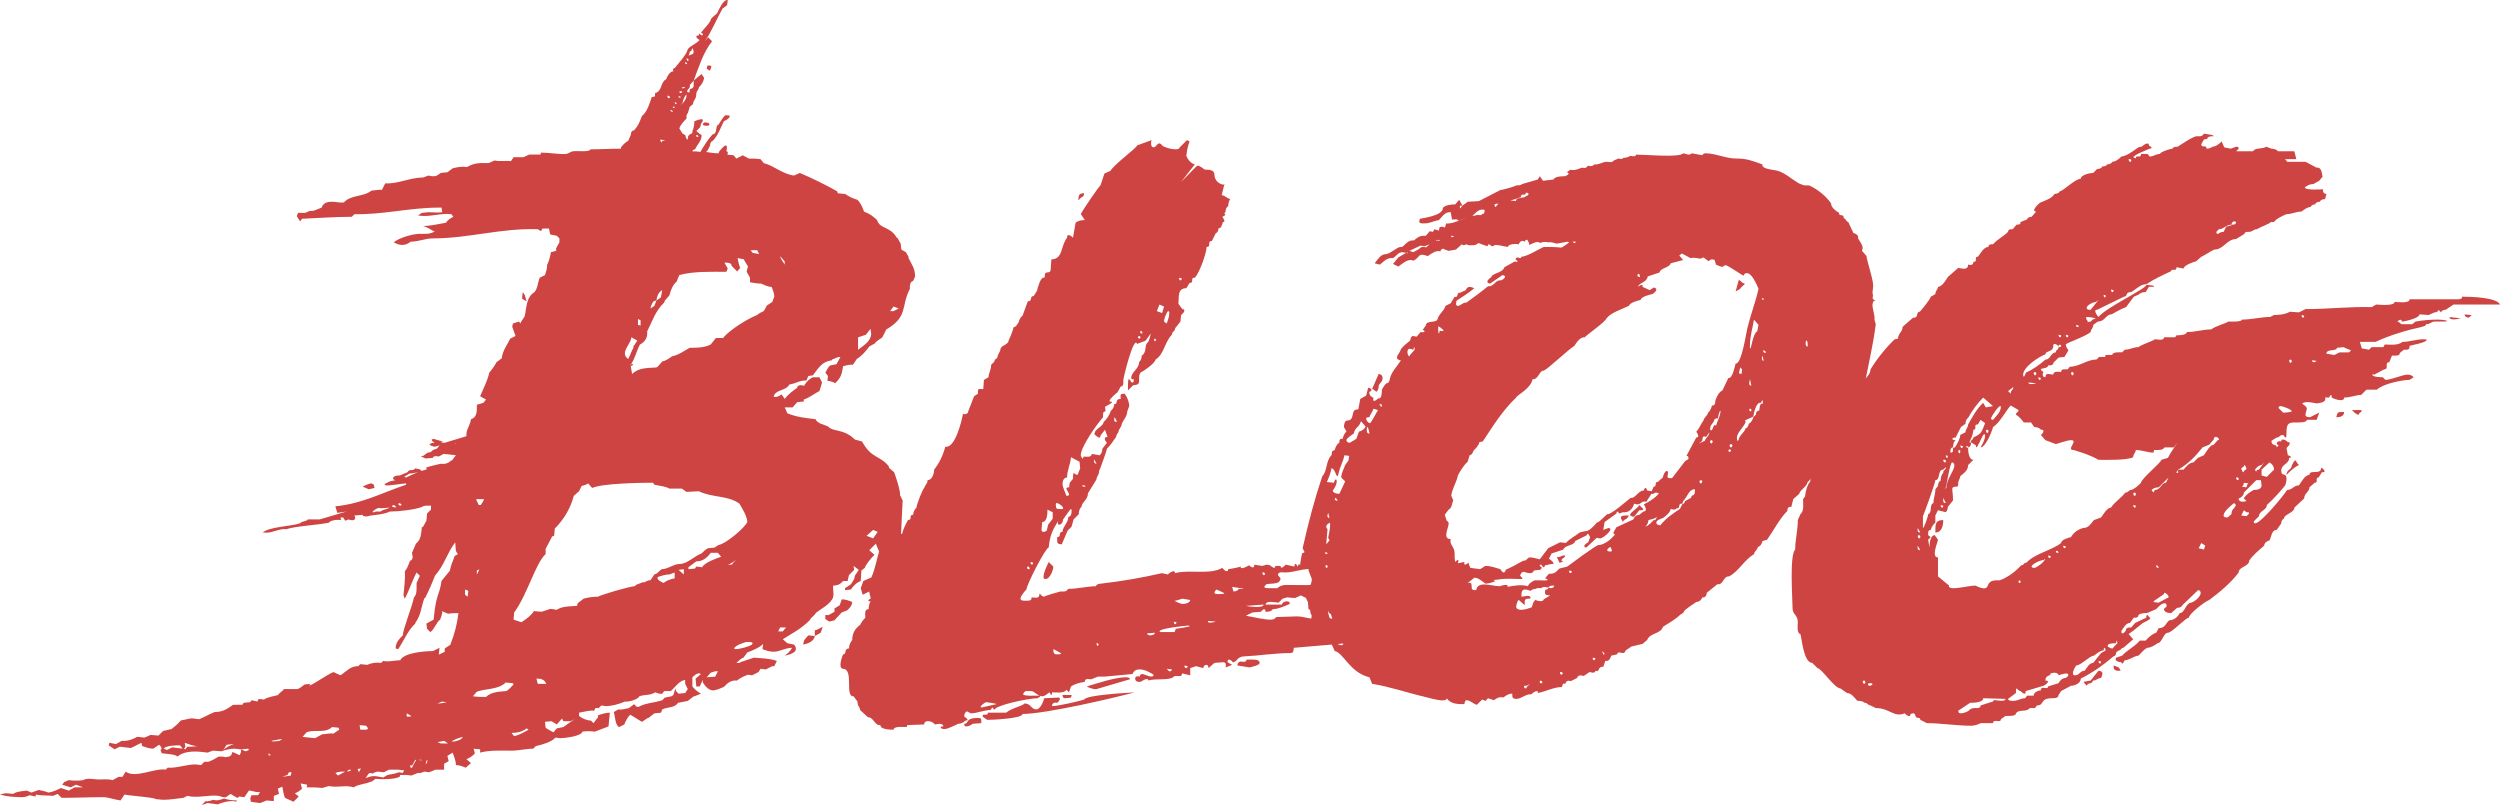
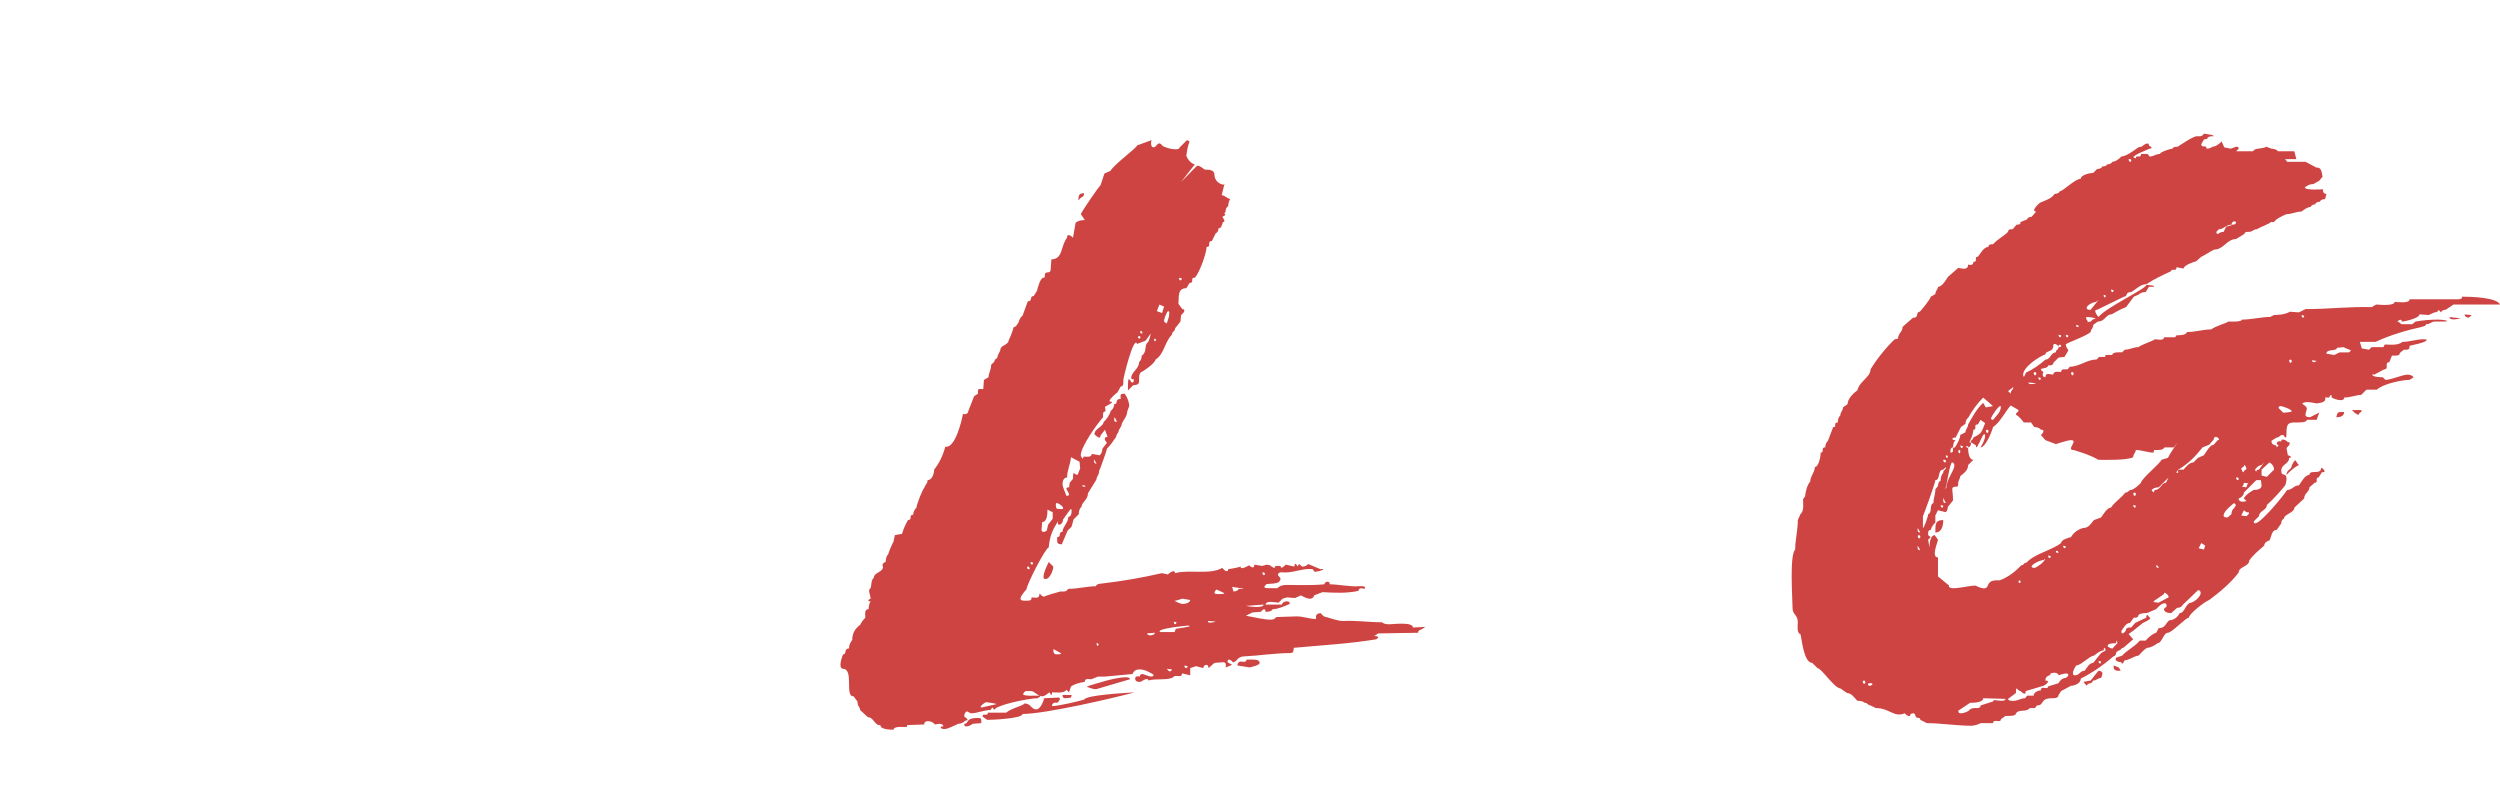
<svg xmlns="http://www.w3.org/2000/svg" xmlns:ns1="http://sodipodi.sourceforge.net/DTD/sodipodi-0.dtd" xmlns:ns2="http://www.inkscape.org/namespaces/inkscape" version="1.1" id="svg12" ns1:docname="blog.svg" width="203.557" height="65.547" ns2:version="1.1 (c4e8f9ed74, 2021-05-24)">
  <defs id="defs16" />
  <ns1:namedview id="namedview14" pagecolor="#ffffff" bordercolor="#666666" borderopacity="1.0" ns2:pageshadow="2" ns2:pageopacity="0.0" ns2:pagecheckerboard="0" showgrid="false" fit-margin-top="0" fit-margin-left="0" fit-margin-right="0" fit-margin-bottom="0" ns2:zoom="4.57" ns2:cx="147.92123" ns2:cy="38.949672" ns2:window-width="1916" ns2:window-height="1036" ns2:window-x="0" ns2:window-y="1100" ns2:window-maximized="1" ns2:current-layer="svg12" />
-   <rect id="backgroundrect" width="100%" height="100%" x="-1.995" y="-1.157" fill="none" stroke="none" class="" viewBox="0 0 200 70" preserveAspectRatio="xMidYMid meet" />
  <g class="currentLayer" id="g10" transform="translate(-1.995,-1.157)">
    <title id="title3">Layer 1</title>
    <g aria-label="Blog" style="font-style:normal;font-weight:normal;font-size:40px;line-height:1.25;font-family:sans-serif;letter-spacing:0px;word-spacing:0px;fill:#000000;fill-opacity:1;stroke:none" id="text3851" class="">
-       <path d="m 37.781,53.903 -0.533,0.267 c -0.587,0 -2.347,0.107 -2.667,0.747 -0.48,0 -0.907,0.16 -1.387,0.053 l -0.16,0.16 c -0.373,-0.053 -0.8,0 -1.12,0.16 l -0.587,-0.053 -0.16,0.16 c -0.64,0 -0.907,0.373 -1.44,0.747 l -0.587,-0.267 c -0.693,0.32 -1.28,0.8 -1.973,1.12 l 0.107,-0.16 -0.48,0.053 c -0.16,0.107 -0.373,0.32 -0.587,0.373 h -1.12 v 0.053 l -0.427,0.373 v 0.053 c -0.373,0.107 -0.853,0.16 -1.173,0.373 l -0.427,-0.053 -0.107,0.213 -0.48,-0.107 -0.107,0.16 -0.533,0.053 -0.107,0.16 h -0.747 c -0.533,0.373 -0.853,0.587 -1.493,0.587 -0.427,0.16 -0.853,0.427 -1.28,0.587 -0.213,0 -0.533,-0.107 -0.747,-0.053 l -0.747,0.16 c -0.213,0.267 -0.48,0.48 -0.747,0.693 l -0.693,0.16 -0.373,0.373 -0.64,-0.053 -0.48,0.213 c -0.213,0 -0.427,-0.053 -0.64,-0.053 -0.32,0.213 -0.853,0.373 -1.227,0.32 l -0.48,0.267 -0.533,-0.107 -0.053,0.213 0.48,0.32 0.427,-0.213 0.907,0.107 0.853,-0.427 0.053,0.267 c 0.32,0.107 0.587,0.213 0.907,0.213 l 0.48,-0.32 c 0.107,0.107 0.32,0.32 0.107,0.427 l 0.107,0.267 c 0.267,0.053 1.067,0.053 1.28,0.267 0.64,-0.533 1.653,-0.427 2.453,-0.32 l 0.427,-0.16 0.693,0.053 c 0.32,-0.107 0.693,-0.213 1.067,-0.213 l 0.533,0.053 v 0.213 l -0.107,0.267 -0.587,-0.267 -0.107,0.267 -0.16,0.107 -0.32,0.053 c -0.16,-0.053 -0.373,-0.053 -0.533,-0.053 -0.267,0.16 -0.533,0.32 -0.853,0.427 h -0.32 l -0.267,0.267 -0.427,-0.053 c -0.8,0 -1.547,0.32 -2.293,0.267 l -0.16,0.16 c -0.853,-0.16 -2.507,0.747 -3.253,0.16 l -0.267,0.427 h -0.32 l -0.48,0.267 c -0.373,-0.107 -0.747,-0.053 -1.12,-0.053 -0.373,0 -0.96,-0.16 -1.28,0.053 -0.373,0.053 -0.8,0.053 -1.173,0 l -0.373,0.16 -0.16,0.213 0.693,0.213 0.427,-0.213 0.587,0.213 h -0.693 l -0.48,0.267 -0.64,-0.213 c -0.32,0.16 -0.64,0.32 -1.013,0.373 -0.267,-0.107 -0.533,-0.16 -0.8,-0.213 l -0.587,0.213 -0.373,-0.16 c -0.373,0.053 -0.8,0.053 -1.12,0.267 l -0.533,-0.053 c -0.16,0 -0.373,0.053 -0.533,0.107 0.533,0.16 1.173,0.213 1.76,0.213 0.213,0 0.48,-0.053 0.64,-0.16 l 0.48,0.107 0.053,-0.16 c 0.427,0.107 0.96,0.053 1.387,0.107 l 0.373,-0.16 0.32,0.32 c 1.12,0 2.293,-0.053 3.413,-0.053 0.373,0 0.96,0.213 1.387,0.267 l 0.32,-0.48 c 0.48,0.107 2.347,0.213 2.56,0.373 l 0.587,0.053 c 0.587,0 1.12,-0.107 1.653,-0.16 l 0.32,-0.16 c 0.8,0.213 1.76,-0.107 2.56,0 0.16,0.053 0.427,0.16 0.587,0.107 l 0.373,-0.267 c 0.107,0.053 0.48,0.32 0.587,0.32 l 0.107,-0.107 0.427,0.053 0.373,-0.533 h 0.107 c 0.267,0.053 0.533,0.16 0.8,0.107 l -0.16,0.267 h -0.533 l -0.107,0.267 0.053,0.267 0.747,0.107 0.533,-0.213 0.587,0.053 v -0.427 l 0.427,-0.16 -0.107,-0.427 0.373,-0.16 c 0.053,0.32 0.107,0.64 0.213,0.907 l 0.693,0.32 0.427,-0.427 -0.32,-0.267 c 0.213,-0.053 0.427,-0.213 0.587,-0.373 l -0.107,-0.427 0.533,0.107 -0.053,0.213 c 0.427,0 0.853,0 1.28,0.053 l 0.533,-0.16 c 0.693,0.16 1.387,-0.107 2.027,0.107 0.373,-0.267 1.013,-0.267 1.44,-0.48 h 0.053 l 0.267,-0.213 c 0.48,0.053 1.547,0.053 1.973,-0.16 l 0.053,-0.16 c 0.267,0 0.64,0 0.907,0.053 l 0.533,-0.213 c 0.16,0.053 0.373,-0.053 0.533,-0.107 l 0.373,0.053 0.533,-0.213 h 0.693 v -0.48 l 0.373,-0.213 -0.107,-0.427 0.427,-0.267 c 0.107,0.32 0.267,0.64 0.267,1.013 0.267,0 0.533,0.107 0.8,0.213 l 0.427,-0.373 -0.373,-0.32 c 0.267,-0.107 0.533,-0.267 0.693,-0.48 l -0.107,-0.373 0.533,0.053 v 0.267 c 0.747,-0.213 1.76,-0.16 2.56,-0.16 0.587,0 1.173,-0.16 1.76,-0.16 l 0.213,-0.213 c 0.48,-0.107 1.28,-0.32 1.6,-0.693 l 0.373,0.053 c 0.32,0 1.76,-0.16 1.813,-0.533 0.32,-0.053 0.693,-0.053 1.013,0 l 1.12,-0.427 0.107,-1.12 c -0.32,0 -0.64,0.107 -0.96,0.213 v 0.16 l -0.373,0.48 -0.213,-0.213 c -0.32,0 -0.693,-0.16 -0.96,-0.373 v -0.267 c 0.373,-0.053 0.853,-0.213 1.227,-0.16 l 0.107,-0.213 h 0.267 l 0.213,-0.213 0.32,0.053 c 0.533,0 1.12,-0.16 1.6,-0.373 0.267,0.053 1.067,-0.16 1.173,-0.427 0.427,-0.16 0.907,-0.053 1.28,-0.32 0.16,0.053 0.427,0.16 0.587,0.107 l 0.16,-0.213 h 0.533 c 0.32,-0.267 0.693,-0.853 1.173,-0.907 v 0.32 l 0.213,0.427 -0.213,0.32 -0.533,0.053 -0.213,-0.213 -0.053,-0.213 -0.16,0.533 -0.16,0.107 -0.533,0.107 -0.213,0.213 c -0.64,0.213 -1.333,0.213 -1.92,0.533 h -0.16 l -0.213,-0.213 -0.427,0.32 c -0.267,0.053 -0.587,0.16 -0.853,0.107 l -0.373,0.213 c 0.107,0.32 0.107,1.067 0.427,1.227 l 0.427,-0.213 c 0.107,-0.267 0.267,-0.587 0.48,-0.8 l 0.96,0.587 0.48,-0.32 h 0.053 l 0.48,-0.373 0.533,-0.053 0.107,-0.267 c 0.427,-0.213 1.013,-0.107 1.28,-0.533 l 0.8,-0.16 0.48,-0.373 h 0.053 l 0.533,-0.213 c -0.267,-0.16 -0.533,-0.373 -0.693,-0.587 v -0.747 c 0.107,-0.107 0.32,-0.32 0.533,-0.32 0.053,0 0.107,0 0.16,0.053 l -0.427,0.373 v 0.053 l 0.053,0.587 h 0.267 l 0.267,-0.533 v 0.213 c 0.213,0.32 0.48,0.64 0.853,0.64 0.16,0 0.747,-0.213 0.907,-0.32 0.267,-0.32 0.587,-0.533 1.013,-0.48 0.267,-0.213 0.587,-0.373 0.907,-0.48 l 0.32,0.053 0.533,-0.267 0.16,-0.267 0.427,0.053 0.533,-0.267 h 0.16 l 0.213,-0.427 c -0.587,-0.213 -1.28,-0.213 -1.867,-0.267 l -1.12,0.373 v 0.053 h -0.32 c 0.16,-0.107 0.373,-0.373 0.587,-0.427 l 0.32,-0.427 c 0.32,-0.107 1.067,-0.427 1.28,-0.693 l -0.053,0.427 c 0.267,0.107 0.587,0.213 0.907,0.213 0.48,0 0.96,-0.32 1.493,-0.32 -0.107,0.267 -0.373,0.48 -0.587,0.64 0.267,-0.053 0.907,-0.213 0.907,-0.533 0,-0.16 -0.053,-0.267 -0.16,-0.373 l -0.533,-0.107 -0.373,-0.32 c 0.907,-0.587 1.44,-0.8 2.24,-1.6 v -0.053 l 0.427,-0.427 v -0.053 c 0.48,-0.373 1.067,-0.64 1.387,-1.173 0.16,-0.373 0,-0.693 0.053,-1.067 0.32,0 0.587,-0.107 0.8,-0.373 h 0.373 l 0.107,-0.48 0.427,-0.427 -0.053,-0.32 0.427,0.32 -0.32,0.48 -0.053,0.267 -0.267,0.427 -0.48,0.32 v 0.16 l 0.48,-0.053 c 0.16,-0.267 0.48,-0.587 0.8,-0.693 l 0.053,-0.853 0.267,-0.213 c 0.16,-0.373 0.48,-0.747 0.8,-1.067 l -0.427,-0.373 0.533,-0.533 0.267,0.64 c -0.213,0.693 -0.32,1.44 -0.64,2.133 h -0.053 l -0.587,0.267 -0.213,0.587 0.16,0.533 0.533,-0.267 h 0.16 c 0.213,-0.32 0.32,-0.747 0.48,-1.12 0.747,-0.373 0.533,-1.493 1.333,-1.813 0.053,-0.267 0.267,-1.067 0.587,-1.173 l 0.16,-3.307 -0.213,-0.427 c 0.053,-0.32 -0.373,-1.6 -0.48,-1.867 l -0.427,-0.373 v -0.107 c -0.8,-0.96 -1.387,-0.587 -2.187,-2.027 l -0.587,-0.16 c -0.907,-0.907 -1.76,-0.587 -2.187,-1.067 -0.32,-0.16 -0.853,-0.213 -1.013,-0.587 -0.853,-0.107 -1.493,-0.16 -2.293,-0.48 l -0.213,-0.48 h 0.64 l 0.373,-0.427 0.533,-0.053 v -0.16 c 0.48,-0.16 0.853,-0.48 1.28,-0.693 l 0.213,-0.693 -0.213,-0.427 h -0.533 c -0.267,0.107 -0.533,0.373 -0.693,0.64 v 0.053 l -0.267,-0.053 c -0.16,0 -0.32,0.053 -0.32,0.213 -0.373,0.267 -0.747,0.533 -1.013,0.907 l -0.267,-0.373 c -0.107,0.107 -0.32,0.213 -0.48,0.213 -0.053,0 -0.107,0 -0.16,-0.053 0.213,-0.587 1.013,-0.427 1.28,-0.96 0.48,-0.053 0.907,-0.373 1.387,-0.32 l 0.16,-0.373 0.373,-0.053 c 0.48,-0.64 0.747,-1.12 1.547,-1.227 v -0.053 l 0.533,-0.213 h 0.16 l -0.32,0.587 -0.533,0.107 c -0.16,0.16 -0.267,0.373 -0.373,0.587 l 0.213,0.267 -0.053,0.373 c 0.213,0.053 0.48,0.107 0.64,0.213 0.48,-0.48 0.533,-0.693 0.64,-1.387 0.267,-0.053 0.533,-0.16 0.8,-0.107 l 0.32,-0.48 c 0.427,-0.267 0.693,-0.587 1.013,-1.013 l 0.48,-0.267 0.053,-0.107 0.533,-0.373 0.32,-0.64 c 1.813,-1.067 1.173,-1.867 1.92,-3.307 v -0.053 c 0,-0.213 0,-0.533 0.267,-0.587 l 0.16,-0.373 c 0,-0.64 -0.267,-0.96 -0.533,-1.493 v -0.107 l -0.213,-0.373 -0.373,-0.213 -0.053,-0.48 -0.267,-0.48 h -0.053 c -0.533,-0.96 -1.387,-0.693 -1.6,-1.44 -0.32,-0.32 -0.64,-0.533 -1.067,-0.693 -0.107,-0.32 -0.267,-0.693 -0.533,-0.96 -0.373,-0.107 -0.693,-0.267 -1.013,-0.48 -0.213,0 -0.427,-0.053 -0.587,-0.053 l -0.053,-0.16 c -0.96,-0.533 -2.027,-1.067 -3.04,-1.493 l -0.48,0.213 c -1.013,-0.16 -1.6,-0.8 -2.453,-1.013 l -0.267,-0.32 c -0.32,-0.053 -0.64,-0.053 -0.96,-0.053 l -0.48,-0.267 -0.533,0.267 -0.213,-0.267 c -0.16,0 -0.373,-0.053 -0.533,-0.053 0.053,-0.053 0.053,-0.053 0.053,-0.107 0,-0.107 0,-0.16 -0.107,-0.16 0,-0.107 0.107,-0.48 -0.053,-0.48 -0.16,0 -0.427,0.373 -0.533,0.48 l -0.053,0.16 c -0.32,0 -0.693,-0.053 -1.013,-0.107 0.16,-0.16 0.213,-0.32 0.32,-0.533 0,-0.16 0.053,-0.32 0.213,-0.373 0.427,-0.427 0.64,-1.067 0.907,-1.6 0.107,-0.053 0.48,-0.213 0.48,-0.427 0,-0.053 -0.213,-0.053 -0.267,-0.053 h -0.107 c -0.213,0.213 -0.373,0.48 -0.533,0.747 -0.32,0.107 -0.053,0.747 -0.48,0.8 -0.373,0.373 -0.693,0.907 -1.013,1.44 -0.213,-0.053 -0.427,-0.053 -0.64,-0.053 0,-0.107 0.107,-0.16 0.213,-0.16 0.16,-0.373 0.533,-0.693 0.533,-1.12 0,-0.053 -0.053,-0.107 -0.107,-0.107 l -0.32,-0.267 0.32,-0.32 0.053,-0.267 c 0.053,-0.053 0.16,-0.213 0.16,-0.32 0,-0.053 -0.053,-0.053 -0.107,-0.053 -0.213,0 -0.427,0.107 -0.587,0.16 0,0.267 -0.053,0.587 -0.16,0.8 v 0.107 c 0,0.16 -0.373,0.107 -0.373,0.48 0,0 0,0.107 -0.053,0.107 -0.053,0 -0.16,-0.32 -0.16,-0.373 l -0.213,-0.107 -0.267,-0.427 c 0.107,-0.32 0.373,-0.587 0.587,-0.8 V 10.703 c 0,-0.107 0,-0.267 0.107,-0.32 l 0.16,-0.533 0.267,-0.213 c 0,-0.32 0.267,-0.373 0.267,-0.853 0,-0.213 0.213,-0.32 0.213,-0.533 0.213,-0.16 0.373,-0.48 0.427,-0.747 l -0.213,-0.32 -0.64,0.533 c 0.427,-1.12 0.747,-2.24 1.493,-3.2 l -0.32,-0.32 -0.267,0.32 c 0.533,-0.747 0.96,-1.813 1.44,-2.667 l 0.373,-0.267 0.053,-0.427 h -0.053 c -0.32,0 -0.693,0.8 -0.8,1.067 l -0.48,0.427 c -0.16,0.48 -0.587,0.8 -0.853,1.173 0.053,0 0.16,0.053 0.16,0.16 0,0.053 -0.053,0.053 -0.107,0.053 l -0.213,-0.16 v 0.16 c -0.053,0 -0.213,0 -0.213,0.107 0,0.107 0.16,0.213 0.267,0.267 -0.267,0.32 -0.693,0.427 -0.96,0.747 -0.107,0.48 -0.747,1.12 -1.067,1.547 -0.16,0 -0.16,0.16 -0.107,0.267 h -0.053 c -0.213,0 -0.48,0.427 -0.533,0.64 -0.48,0.213 -0.32,1.013 -0.907,1.12 v 0.16 c 0,0.16 -0.107,0.16 -0.267,0.16 -0.16,0.48 -0.373,1.227 -0.8,1.547 -0.213,0.533 -0.267,0.747 -0.64,1.173 -0.213,0 -0.267,0.213 -0.267,0.373 l -0.213,0.48 c -0.213,0.107 -0.427,0.32 -0.587,0.533 V 13.263 c -0.853,0 -1.707,0.053 -2.453,0.053 l -0.16,0.107 c -0.533,0.107 -0.8,0 -1.333,0.053 l -0.48,0.213 c -0.64,0.053 -1.387,-0.107 -2.08,-0.107 l -0.053,0.16 h -0.907 l -0.48,0.213 h -0.8 l -0.213,0.32 c -0.427,-0.053 -0.907,0.053 -1.333,-0.053 l -0.48,0.213 c -0.693,0 -1.12,-0.053 -1.76,0.32 -0.373,-0.053 -0.8,0 -1.173,0.107 l -0.427,0.32 -0.533,0.053 -0.32,0.213 c -0.213,0.107 -0.48,0.053 -0.693,0 l -0.427,0.16 c -1.067,0 -2.027,0.533 -3.093,0.48 l -0.267,0.533 c -0.267,-0.053 -0.587,0.053 -0.853,0.053 -0.64,0.533 -1.653,0.32 -2.24,0.96 -0.32,0.053 -0.64,-0.053 -1.013,-0.053 -0.32,0 -0.693,0.107 -0.8,0.48 -0.32,0.107 -0.64,0.32 -0.96,0.267 l -0.373,0.16 h -0.587 l -0.107,0.267 0.267,0.427 0.16,-0.213 c 1.333,-0.053 2.72,-0.16 4.053,-0.16 l 0.213,-0.213 c 2.293,0.053 4.533,-0.533 6.827,-0.533 h 0.267 l 0.053,0.373 c -0.427,0.053 -0.693,0 -1.12,0 l -0.533,0.053 -0.32,0.213 c 0.96,0.16 1.813,-0.213 2.72,-0.107 l 0.16,0.213 c -0.213,0.107 -0.48,0.267 -0.587,0.48 -0.64,0.107 -1.227,0.267 -1.867,0.267 0.32,0.107 0.587,0.267 0.853,0.427 h 0.107 c -0.373,0.267 -0.853,0.213 -1.28,0.213 -0.48,0 -1.653,0.32 -2.08,0.693 0.213,0.107 0.427,0.213 0.693,0.213 0.267,0 0.48,-0.107 0.693,-0.267 0.64,0 1.173,-0.267 1.813,-0.267 2.88,0 5.6,-0.853 8.533,-0.747 l 0.267,0.16 0.107,-0.213 h 0.533 l 0.107,0.48 0.533,0.107 0.213,0.213 v 0.32 l -0.267,0.48 v 0.213 l -0.427,0.107 c -0.053,0.373 -0.16,0.747 -0.32,1.067 0.053,0.16 -0.107,0.64 -0.16,0.8 l -0.427,0.213 c -0.16,0.373 -0.16,0.853 -0.427,1.173 -0.693,0.427 -0.64,1.28 -0.8,1.973 l -0.32,0.48 v 0.107 l -0.16,-0.16 -0.48,0.16 -0.053,0.267 0.267,0.747 -0.427,0.213 c -0.267,0.533 -0.64,1.013 -0.693,1.6 l -0.427,0.32 c -0.16,0.32 -0.373,0.587 -0.587,0.853 -0.16,0.693 -0.48,1.28 -0.747,1.92 l 0.48,0.267 -0.213,0.267 -0.533,0.16 v 0.267 c 0,0.373 -0.053,0.8 -0.48,0.907 -0.053,0.48 -0.373,0.8 -0.373,1.28 v 0.107 l -1.76,0.533 h -0.373 l 0.213,-0.053 c 0.053,-0.053 -0.587,-0.213 -0.587,-0.213 -0.053,-0.053 -0.213,-0.053 -0.32,0 0,0.107 0.107,0.213 0.267,0.267 -0.213,0 -0.373,0.053 -0.427,0.107 -0.053,0.107 0.32,0.213 0.427,0.213 l 0.373,-0.107 -0.213,0.267 -0.32,0.107 c -0.107,0.107 -0.16,0.213 -0.427,0.213 l -0.373,0.267 c 0,0 -0.16,0 -0.16,0.053 l 0.373,0.16 0.587,-0.053 c 0,-0.16 0.32,-0.16 0.48,-0.107 l 0.373,-0.213 1.013,0.107 -0.32,0.427 h -0.107 v 0.053 c -0.213,0.16 -0.427,0.267 -0.8,0.213 -0.427,0.107 -0.747,0.16 -1.227,0.32 l 0.107,0.107 c -0.053,0.053 -0.267,0.107 -0.48,0.16 0,-0.107 -0.16,-0.16 -0.267,-0.16 l -0.213,-0.053 c -0.16,0.267 -0.48,0 -0.64,0.32 l -0.64,0.267 c -0.48,-0.053 -0.747,0.32 -0.32,0.373 l -0.48,0.107 -0.427,0.213 c 0,0.053 0.107,0.107 0.107,0.107 0.16,0.053 1.44,-0.16 1.653,-0.16 v 0.107 c -1.92,0.64 -3.573,1.547 -5.76,1.76 l 0.16,0.533 0.747,-0.107 -2.187,0.64 h -0.96 c -0.16,0.213 -0.48,0.107 -0.64,0.32 -0.853,0.267 -2.453,0.267 -3.04,0.747 h 0.16 c 0.48,0.107 1.28,-0.373 1.76,-0.267 0.8,-0.267 2.4,-0.32 3.467,-0.533 0.16,-0.213 0.693,-0.267 1.013,-0.213 -0.053,-0.053 -0.053,-0.16 -0.053,-0.213 h 0.213 l 0.16,0.267 0.267,-0.107 c 0.533,0.213 0.64,-0.107 0.48,-0.32 l 0.693,-0.053 c 0,0.053 -0.053,0.107 0.107,0.107 0.16,0.053 0.373,0 0.533,-0.053 0.48,-0.053 1.12,-0.107 1.547,-0.32 0.693,0 2.08,-0.16 2.613,-0.373 0.16,-0.107 0.267,-0.107 0.48,-0.107 h 0.267 v 0.32 l -0.32,0.32 -0.053,0.587 -0.267,0.48 -0.107,0.053 c -0.053,0.48 -0.053,1.013 -0.48,1.333 l -0.32,0.747 0.053,0.32 c 0,0.107 -0.053,0.32 -0.213,0.32 -0.107,0.267 -0.213,0.64 -0.427,0.853 0.053,0.587 -0.053,1.387 -0.107,1.973 l 0.107,0.267 c 0.373,-0.693 0.587,-1.44 0.96,-2.133 l 0.267,0.267 -0.267,0.587 v 0.373 c 0,0.267 0,0.587 -0.213,0.8 -0.16,0.8 -0.907,2.613 -0.907,3.093 -0.32,0.32 -0.587,0.587 -0.587,1.067 l 0.213,0.053 c 0.427,-0.64 0.8,-1.547 1.387,-2.08 v -0.053 c 0.48,-0.64 0.48,-1.333 0.747,-2.027 h 0.053 c 0.32,-0.64 0.533,-1.12 0.8,-1.813 0.8,-0.907 0.96,-1.813 1.653,-2.72 l 0.053,0.693 0.16,0.267 -0.267,0.16 c -0.107,0.373 -0.32,0.747 -0.373,1.173 l -0.693,0.853 c -0.16,1.227 -0.427,0.907 -0.64,3.147 l -0.587,0.32 0.053,0.427 0.267,0.267 c 0.373,-0.267 0.48,-0.8 0.8,-1.013 0.053,-0.16 0.213,-0.533 0.16,-0.693 l 0.48,0.213 c 0.267,-0.053 0.587,-0.053 0.853,-0.053 -0.107,0.853 -0.32,1.707 -0.64,2.507 v 0.053 l -0.48,0.32 v 0.267 l -0.427,0.213 h -0.053 z m 12.107,-13.387 0.32,0.373 c 0.8,-0.373 3.893,-0.427 4.96,-0.427 l 0.107,0.16 c 0.427,0.107 0.853,0.107 1.227,0.32 h 1.013 l 0.373,0.267 1.013,-0.053 c 1.067,0.533 2.347,0.32 3.307,1.013 0.267,0.48 0.587,0.96 0.64,1.493 -0.267,0.533 -1.813,1.813 -2.347,1.867 l -0.32,0.213 -0.533,0.053 c -0.213,0.107 -0.373,0.267 -0.533,0.427 -0.587,0.213 -1.173,0.853 -1.76,0.853 -0.533,0 -0.96,0.427 -1.493,0.427 l -0.427,0.373 -0.16,0.053 -0.32,0.48 c -0.213,-0.053 -0.427,0.213 -0.64,0.16 l -0.533,0.213 -0.107,0.107 c -0.373,0 -2.72,0.693 -2.987,0.853 -0.373,0 -0.8,0.053 -1.173,0.16 l -0.48,0.373 -0.053,0.213 c -0.533,0.053 -1.173,0 -1.653,0.32 -0.107,0 -0.48,-0.107 -0.587,-0.053 l -0.64,0.213 -0.64,-0.053 c -0.213,0.373 -0.693,0.693 -1.013,0.907 l -0.64,-0.213 0.053,-0.587 c 1.067,-1.44 1.76,-4.053 2.56,-4.747 v -0.427 l 0.533,-1.013 0.16,-0.053 0.053,-0.587 c 0.747,-0.747 1.28,-1.653 1.547,-2.667 l 0.427,-0.373 0.213,-0.427 c 0.053,0 0.533,-0.16 0.533,-0.213 z m 3.68,-9.653 -0.16,-0.107 c 0.32,-0.48 0.427,-1.067 0.693,-1.547 0.427,-0.213 0.64,-0.587 0.587,-1.067 0.427,-0.853 0.693,-1.707 1.387,-2.347 l 0.053,-0.16 0.373,-0.427 c 0.107,-0.427 0.267,-0.853 0.587,-1.12 l 0.213,-0.533 c 1.12,-0.32 2.667,-0.267 3.84,-0.267 l 0.107,-0.267 -0.267,-0.48 h 0.053 c 0.213,0 0.533,0 0.533,0.267 l 0.427,0.427 v 0.053 l 0.267,-0.32 c -0.107,-0.267 -0.16,-0.533 -0.213,-0.8 l 0.533,0.107 v 0.053 l 0.32,0.533 c -0.053,0.16 -0.107,0.32 -0.107,0.427 l 0.267,0.48 v 0.373 c 0.32,0.053 0.587,0.107 0.907,0.107 0.267,0.107 0.533,0.267 0.853,0.267 0.107,0.267 0.213,0.533 0.213,0.8 l -0.16,0.427 -0.48,0.32 v 0.053 l -0.213,0.373 c -0.107,0.053 -0.48,0.213 -0.533,0.32 -0.747,0.267 -2.347,1.28 -2.773,1.867 h -0.587 l -0.427,0.533 c -0.533,0.267 -1.12,0.267 -1.707,0.267 -0.48,0.267 -0.907,0.587 -1.44,0.693 -0.213,0.16 -0.533,0.373 -0.8,0.427 l -0.373,0.427 -0.107,0.053 c -0.693,0.053 -1.44,0 -1.973,0.533 l -0.107,-0.64 z m 17.813,19.307 c -0.267,-0.107 -0.533,-0.213 -0.853,-0.213 l -0.16,0.48 -0.427,0.267 v 0.267 l -0.48,0.267 h -0.267 v 0.32 l 0.32,0.213 0.427,-0.107 0.587,-0.64 0.427,-0.16 c 0.213,-0.16 0.427,-0.427 0.427,-0.693 z m -28.213,6.56 0.587,0.053 0.053,0.107 c -0.16,0.16 -0.373,0.427 -0.587,0.533 -0.533,0.053 -1.227,0.053 -1.653,0.48 -0.373,0 -0.693,0 -1.067,-0.053 l 0.32,-0.373 c 0.747,-0.267 1.76,-0.16 2.347,-0.747 z m 16.693,-10.56 h 0.587 l 0.267,0.32 c -0.32,0.107 -1.387,0.48 -1.547,0.853 l -0.48,-0.053 -0.107,0.16 -0.533,0.053 v -0.16 l 0.64,-0.48 h 0.053 c 0.48,0 0.853,-0.32 1.12,-0.693 z m -30.827,14.187 0.533,0.053 0.053,0.16 -0.48,0.32 c -0.32,-0.053 -0.587,0.053 -0.907,0.053 l -0.587,0.32 -1.013,-0.107 0.32,-0.373 c 0.267,-0.107 0.533,-0.107 0.853,-0.107 0.427,0 0.907,0 1.227,-0.32 z m 18.827,0 -0.533,0.107 -0.267,0.32 c -0.213,-0.107 -0.427,-0.213 -0.64,-0.373 l -0.053,-0.48 0.533,-0.053 0.427,0.267 0.427,-0.48 0.107,0.213 h 0.587 l 0.32,-0.16 z m -14.187,3.467 h 0.64 c 0.213,0 0.373,0.053 0.587,0.053 l -0.107,0.213 -0.32,-0.053 c -0.267,0.107 -0.587,0.16 -0.907,0.213 l -0.373,0.213 c -0.64,-0.107 -0.747,-0.213 -1.44,0.053 l 0.267,-0.373 c 0.16,-0.107 0.213,0 0.373,0 v -0.053 l 0.32,-0.107 0.533,0.053 z m 39.2,-35.893 0.053,0.373 c 0,0.64 -0.587,0.96 -1.067,1.333 v -1.013 l 0.64,-0.213 z m -19.467,0.693 0.48,0.267 -0.32,0.48 v 0.107 c -0.16,0.267 -0.267,0.64 -0.427,0.907 -0.16,-0.107 -0.267,-0.267 -0.267,-0.427 0,-0.48 0.48,-0.853 0.533,-1.333 z m 3.093,19.307 0.427,-0.16 v 0.48 c -0.32,0.053 -0.64,0.16 -0.907,0.373 -0.107,-0.053 -0.48,-0.213 -0.48,-0.373 v -0.107 c 0.32,-0.107 0.64,-0.213 0.96,-0.213 z m -36.267,18.24 c -0.267,0.107 -0.587,0.213 -0.853,0.107 -0.213,0.053 -0.427,0.16 -0.64,0.107 l -0.32,0.32 0.48,-0.16 0.853,0.107 c 0.267,-0.16 1.173,-0.373 1.44,-0.213 l 0.107,-0.107 c -0.373,0 -0.747,-0.053 -1.067,-0.16 z m 42.613,-12.747 c 0.107,0 0.427,0 0.427,0.107 l -0.053,0.107 c -0.213,0.16 -0.96,0.373 -1.333,0.373 0,0 -0.107,0 -0.107,-0.053 0,-0.213 0.853,-0.533 1.067,-0.533 z m 5.493,-0.48 -0.533,-0.053 -0.32,0.373 -0.107,0.373 c 0.373,-0.053 0.907,-0.267 0.96,-0.693 z m 4.747,-8.64 0.373,0.16 -0.373,0.533 -0.533,-0.213 z m -57.493,17.92 -0.267,-0.107 0.107,-0.107 c 0.373,-0.16 0.8,-0.16 1.227,-0.16 l 0.213,0.267 -0.853,-0.107 z m 16.427,-21.227 c 0.16,-0.053 0.427,-0.053 0.48,-0.16 0,0 0,-0.053 -0.053,-0.053 0.053,-0.16 -0.107,-0.267 -0.267,-0.267 -0.053,0 -0.64,0.213 -0.64,0.267 z m 27.84,14.933 c 0.16,-0.053 0.427,-0.16 0.587,-0.107 l -0.213,0.427 -0.693,0.053 z m -14.987,4.533 0.16,0.107 c -0.373,0.213 -0.747,0.427 -1.173,0.533 l -0.213,-0.267 c 0.427,0 0.907,-0.107 1.227,-0.373 z m 0.8,-4.053 c 0.373,0 0.64,0.053 0.8,0.427 h -0.693 z m 22.667,-3.467 0.48,-0.267 0.16,-0.48 -0.533,0.267 h -0.107 z M 32.608,42.81 c -0.107,0 -0.16,0.107 -0.267,0.053 v -0.053 c 0.107,-0.107 0.427,-0.373 0.64,-0.267 l 0.747,-0.053 c -0.427,0.213 -0.48,0.107 -0.747,0.32 z m 8.8,-1.013 c -0.053,0.16 -0.16,0.32 -0.267,0.48 h -0.16 l -0.213,-0.427 0.053,-0.053 z m -10.133,18.4 0.533,0.053 0.16,0.213 -0.107,0.107 h -0.533 z m 26.88,-52.107 0.32,-0.373 v 0.48 l -0.107,0.16 c -0.213,0 -0.267,0.16 -0.213,0.32 -0.053,0 -0.213,0 -0.213,-0.053 0,-0.213 0.32,-0.32 0.213,-0.533 z m -2.72,17.547 c 0.053,-0.32 0.16,-0.693 0.48,-0.853 l -0.107,0.587 z m -38.347,36.32 -0.053,-0.32 c 0.32,0.107 0.693,0.267 1.013,0.267 -0.267,0.053 -0.533,0.053 -0.8,0.053 l -0.16,0.213 -0.107,-0.053 z m 48.427,-9.707 h 0.48 l -0.267,0.32 h -0.373 z m -2.4,-30.72 h 0.533 l 0.16,0.32 -0.533,-0.107 z m -18.24,4.16 -0.16,-0.533 -0.16,-0.213 -0.053,0.533 z m 10.56,-0.053 -0.16,0.427 -0.32,0.213 c 0.053,-0.213 0.16,-0.64 0.427,-0.64 z m 19.307,0.48 0.427,0.16 -0.427,0.213 h -0.267 z m -44.907,37.867 h 0.267 l -0.587,0.32 -0.213,-0.213 c 0.16,-0.053 0.373,-0.107 0.533,-0.107 z m 9.867,-2.827 -0.213,0.213 c -0.16,0.053 -0.373,0.16 -0.533,0.16 h -0.213 c 0.267,-0.16 0.64,-0.32 0.96,-0.373 z M 58.315,5.263 c 0,0 0,-0.16 0.053,-0.16 0.053,0 0.107,0.213 0.107,0.267 0,0.107 -0.053,0.213 -0.16,0.213 l -0.267,0.107 c 0.053,-0.053 0.107,-0.267 0.107,-0.32 z m 1.013,5.867 c -0.053,0.053 -0.107,0.107 -0.107,0.16 0,0.107 0.267,0.107 0.32,0.107 0.053,0 0.213,0 0.213,-0.107 0,-0.16 -0.267,-0.16 -0.373,-0.16 z m -19.467,38.027 0.267,0.107 -0.053,0.48 -0.213,-0.16 z m 19.733,-42.667 -0.053,0.267 0.267,0.16 c 0,-0.107 0.107,-0.213 0.107,-0.373 0,-0.053 -0.267,-0.053 -0.32,-0.053 z m -24.533,33.547 -0.16,-0.053 0.427,-0.267 c 0.16,0 0.427,-0.053 0.693,-0.107 -0.427,0.16 -0.853,0.373 -0.96,0.427 z m 2.56,21.547 0.533,-0.107 0.32,0.213 h -0.587 z m 16.32,-34.453 0.213,0.107 v 0.427 l -0.213,-0.053 z m 3.947,-18.293 v 0.107 c 0,0.32 -0.267,0.587 -0.48,0.8 l 0.16,-0.213 c 0.053,-0.267 0.16,-0.533 0.32,-0.693 z m -32.48,55.413 0.107,-0.213 h 0.213 l -0.053,0.267 -0.693,0.107 z m 31.84,-16.693 0.427,-0.053 v 0.427 z m -37.067,14.667 0.267,-0.427 c 0.16,0 0.373,-0.053 0.587,-0.053 -0.32,0.107 -0.64,0.267 -0.853,0.48 z m 1.44,-0.053 0.587,-0.053 0.053,0.107 -0.267,0.107 z m 3.36,-0.853 -0.213,0.16 -0.533,0.053 -0.16,-0.053 z m 10.56,2.187 0.267,-0.48 h 0.053 c 0,0 0.053,0 -0.16,0.32 l -0.16,0.32 h -0.107 l -0.053,-0.213 z m 29.973,-41.493 0.373,0.427 v 0.267 c -0.107,-0.213 -0.32,-0.427 -0.373,-0.693 z m -30.4,37.227 0.373,0.213 -0.107,0.053 h -0.267 z m 2.88,-0.96 0.373,0.053 c -0.267,0.053 -0.48,0.107 -0.747,0.107 z m 23.947,-11.573 -0.373,0.427 h -0.32 c 0.213,-0.053 0.48,-0.213 0.693,-0.427 z m -27.733,-4.213 -0.16,-0.053 c -0.107,0 -0.16,0 -0.107,-0.053 0,-0.053 0,-0.107 0.107,-0.107 0.16,0.053 0.213,0.16 0.16,0.213 z m -2.827,21.227 -0.16,0.32 -0.107,-0.267 z m 24.373,-51.2 0.373,0.053 c 0,0.053 -0.213,0.053 -0.213,0.053 -0.053,0.267 -0.16,0 -0.16,-0.107 z m -14.933,35.093 0.213,-0.107 -0.213,0.427 z m -6.24,-5.28 c -0.053,0 -0.16,-0.107 -0.16,-0.16 l 0.107,-0.053 c 0.053,0.053 0.16,0.053 0.16,0.16 z m 21.76,-33.333 c 0,-0.053 0.053,-0.053 0.053,-0.053 0.107,0 0.16,0.107 0.16,0.16 -0.053,0 -0.107,0.053 -0.107,0.053 -0.053,0 -0.107,-0.107 -0.107,-0.16 z m 0.96,-0.373 c 0.053,0 0.107,-0.053 0.16,-0.053 0.053,0 0.053,0 0.053,0.053 0.053,0.053 -0.053,0.107 -0.107,0.107 -0.053,0 -0.107,-0.053 -0.107,-0.107 z m -26.88,55.2 h 0.107 l 0.053,0.053 -0.267,0.107 -0.053,-0.053 z m 6.4,-0.747 -0.107,0.267 h -0.053 l 0.053,-0.267 z m 21.067,-57.173 0.16,0.053 v 0.053 c 0,0.053 0,0.107 -0.053,0.107 -0.053,0 -0.107,-0.16 -0.107,-0.213 z m 0.8,6.24 c 0.053,0 0.16,0 0.16,0.107 v 0.053 h -0.053 c -0.053,0 -0.107,0 -0.107,-0.107 z m -2.133,-2.027 h 0.053 c 0.107,0 0.16,0.053 0.16,0.16 -0.107,0 -0.16,-0.107 -0.213,-0.16 z m -32.693,52.373 0.213,0.16 h -0.213 z M 57.515,8.303 c 0.053,-0.053 0.107,-0.053 0.16,-0.053 0.053,0 0.053,0 0.107,0.053 -0.053,0 -0.16,0.053 -0.213,0.053 z m 0.267,-2.08 h 0.053 c 0.053,0 0.053,0 0.053,0.053 l 0.053,0.053 c 0,0.053 -0.053,0.053 -0.053,0.053 -0.107,0 -0.107,-0.107 -0.107,-0.16 z m -0.533,2.827 v -0.053 h 0.053 c 0.053,0 0.107,0 0.107,0.053 v 0.053 h -0.107 c -0.053,0 -0.053,0 -0.053,-0.053 z m -0.32,0.427 0.16,0.053 c 0,0 0,0.107 -0.053,0.107 -0.053,0 -0.107,-0.107 -0.107,-0.16 z m -0.16,0.373 h 0.16 c 0,0.053 0,0.107 -0.107,0.107 z M 36.075,63.023 h 0.267 l -0.053,0.053 z m 17.333,-32.267 -0.053,0.213 v -0.16 z m -14.347,6.507 h 0.053 c -0.053,0.053 -0.107,0.053 -0.107,0.053 z m 16.533,-24.053 c 0.053,0 0,0.053 0.053,0.107 z" style="font-style:normal;font-variant:normal;font-weight:normal;font-stretch:normal;font-size:64px;font-family:'Road Rage';fill:#cd4442;fill-opacity:1" id="path3742" />
-       <path d="m 93.841,32.943 0.427,-0.427 c 0.853,0 0.213,-0.64 0.64,-1.067 0.107,0 1.12,-0.693 1.173,-1.013 0.693,-0.427 0.747,-1.44 1.333,-2.027 0,-0.267 0.267,-0.267 0.267,-0.533 l 0.427,-0.533 0.053,-0.533 c 0.107,-0.107 0.267,-0.213 0.267,-0.373 0,-0.107 -0.107,-0.107 -0.16,-0.107 l -0.32,-0.427 c 0.053,-0.533 -0.107,-1.28 0.64,-1.28 l 0.267,-0.427 c 0.213,0 0.213,-0.107 0.213,-0.267 0,-0.16 0.107,-0.16 0.213,-0.16 0.373,-0.373 0.96,-2.027 0.96,-2.507 0.427,0 0,-0.48 0.427,-0.48 l 0.32,-0.64 c 0.16,-0.053 0.213,-0.213 0.213,-0.373 l 0.213,-0.107 0.16,-0.427 c 0.267,0 0,-0.32 -0.053,-0.427 0.107,-0.053 0.373,-0.16 0.16,-0.267 l 0.107,-0.16 c 0,-0.16 0.053,-0.373 0.213,-0.427 0,-0.213 0.053,-0.427 0.16,-0.587 -0.267,-0.053 -0.373,-0.267 -0.693,-0.32 l 0.213,-0.853 c -0.427,0 -0.8,-0.373 -0.8,-0.8 0,-0.427 -0.48,-0.427 -0.8,-0.427 -0.16,-0.107 -0.373,-0.32 -0.587,-0.32 -0.053,0 -1.173,1.173 -1.333,1.333 l 1.12,-1.44 c -0.32,-0.053 -0.587,-0.427 -0.693,-0.693 0.053,-0.373 0.107,-0.8 0.267,-1.173 l -0.213,-0.107 -0.587,0.587 c -0.053,0.16 -0.213,0.16 -0.32,0.16 -0.373,0 -0.747,-0.107 -1.067,-0.267 -0.053,-0.053 -0.16,-0.213 -0.267,-0.213 -0.213,0 -0.267,0.32 -0.48,0.32 -0.267,0 -0.213,-0.48 -0.16,-0.587 l -1.173,0.427 c -0.16,0.32 -1.76,1.44 -2.187,2.08 l -0.48,0.213 -0.32,0.96 c -0.16,0.107 -1.6,2.24 -1.6,2.347 l 0.32,0.48 c -0.267,0 -0.533,0.053 -0.747,0.213 l -0.213,1.227 c -0.107,-0.107 -0.213,-0.213 -0.373,-0.213 -0.107,0 -0.107,0.107 -0.107,0.213 -0.533,0.64 -0.32,1.76 -1.28,1.76 l -0.053,0.747 c 0,0.587 -0.48,0.053 -0.48,0.587 0,0.107 0,0.16 -0.107,0.16 -0.267,0 -0.48,0.853 -0.533,1.067 l -0.267,0.427 c -0.373,0 -0.053,0.427 -0.48,0.427 l -0.427,1.173 c -0.16,0.107 -0.267,0.32 -0.32,0.533 l -0.213,0.32 -0.213,0.107 c 0,0.16 -0.32,0.96 -0.373,1.013 -0.053,0.48 -0.693,0.373 -0.693,0.853 l -0.213,0.427 c 0,0.32 -0.267,0.213 -0.267,0.48 l -0.267,0.267 c 0,0.427 -0.213,0.693 -0.213,1.013 l -0.373,0.213 -0.053,0.747 h -0.32 c -0.16,0 -0.107,0.267 -0.107,0.373 l -0.32,0.213 -0.48,1.227 c 0,0.213 -0.267,0.267 -0.427,0.213 -0.107,0.587 -0.64,2.827 -1.44,2.667 -0.16,0.64 -0.48,1.333 -0.907,1.867 0,0.32 -0.16,0.853 -0.533,0.853 0,0.32 -0.213,0.373 -0.267,0.64 -0.107,0 -0.64,1.387 -0.64,1.6 -0.16,0.16 -0.267,0.373 -0.267,0.587 -0.213,0 -0.213,0.107 -0.213,0.267 0,0.107 -0.107,0.16 -0.213,0.16 -0.213,0.373 -0.373,0.747 -0.48,1.12 l -0.587,0.107 -0.107,0.533 c -0.053,0.053 -0.427,0.907 -0.427,1.013 -0.16,0.16 -0.213,0.427 -0.213,0.64 -0.213,0.053 -0.32,0.213 -0.213,0.427 -0.053,0.427 -0.747,0.427 -0.747,0.853 -0.32,0.267 -0.107,0.8 -0.373,0.96 -0.053,0.267 0.107,0.48 0.107,0.747 -0.16,0.053 -0.32,0.213 0,0.213 -0.107,0.16 -0.16,0.427 -0.16,0.64 -0.373,0 -0.267,0.427 -0.267,0.693 -0.16,0.16 -0.32,0.373 -0.427,0.587 -0.427,0.32 -0.64,0.693 -0.64,1.227 -0.16,0.213 -0.267,0.427 -0.267,0.693 -0.427,0 -0.16,0.48 -0.48,0.48 -0.107,0.267 -0.213,0.587 -0.213,0.853 0,0.16 0.053,0.32 0.213,0.32 0.907,0.053 0.107,2.293 0.853,2.24 l 0.32,0.427 c 0,0.427 0.213,0.427 0.213,0.693 l 0.64,0.587 c 0.48,0 0.533,0.693 1.013,0.64 0,0.373 0.853,0.373 1.067,0.373 0.053,-0.32 0.853,-0.213 1.067,-0.213 l 0.053,-0.16 1.387,-0.053 v -0.053 c 0,-0.16 0.16,-0.213 0.32,-0.213 0.213,0 0.427,0.107 0.533,0.267 l 0.373,-0.053 c 0.16,0 0.32,0.053 0.32,0.213 -0.053,0 -0.213,0 -0.213,0.053 0,0.16 0.267,0.16 0.32,0.16 0.267,0 0.853,-0.32 1.12,-0.427 0.213,0 0.427,-0.107 0.587,-0.267 0.053,0 0.16,0 0.16,-0.053 0,-0.107 -0.213,-0.213 -0.267,-0.267 0,-0.16 0.053,-0.373 0.213,-0.427 l 0.32,0.16 c 0.533,0 1.067,-0.267 1.6,-0.267 l 0.16,-0.213 0.16,0.213 c 0,-0.373 2.773,-0.96 3.52,-0.96 0.053,-0.053 0.213,-0.107 0.213,-0.16 0,-0.053 -0.053,-0.053 -0.053,-0.053 0.053,0 0.107,0.053 0.213,0.053 0.213,0 0.427,-0.213 0.587,-0.32 0.053,0.053 0.107,0.213 0.16,0.213 0.053,0 0.053,-0.213 0.053,-0.213 0.267,0 1.013,0.107 1.173,-0.213 l 0.213,0.213 0.16,-0.48 c 0.32,-0.213 0.747,-0.32 1.12,-0.373 0,-0.32 0.32,-0.213 0.533,-0.213 l 0.533,-0.213 h 0.533 l 2.293,-0.213 c 0.107,-0.267 0.267,-0.373 0.587,-0.373 0.373,0 0.8,0.213 1.12,0.427 0,0.373 -0.747,-0.053 -0.907,-0.053 -0.16,0 -0.213,0.107 -0.213,0.213 -0.16,-0.053 -0.373,-0.053 -0.373,0.16 0,0.16 0.107,0.267 0.32,0.267 h 0.107 c 0.107,-0.053 0.64,-0.427 0.64,-0.107 0.587,-0.213 1.813,0.053 2.133,-0.373 h 0.533 l 0.107,-0.213 0.64,0.16 v -0.587 l 0.48,-0.16 0.587,0.16 c 0,-0.16 0.107,-0.267 0.267,-0.267 0.107,0 0.16,0.16 0.16,0.267 l 0.48,-0.427 0.693,-0.053 c 0.267,0 0.267,0.213 0.213,0.427 l 0.533,-0.213 -0.373,-0.213 c 0,-0.053 0,-0.213 0.107,-0.213 0.107,0 0.267,0.107 0.32,0.213 0.373,0 0.32,-0.48 0.96,-0.48 1.227,-0.053 2.453,-0.267 3.733,-0.267 0.267,0 0.267,-0.213 0.267,-0.427 2.293,-0.213 4.427,-0.32 6.72,-0.693 0.053,-0.053 0.16,-0.107 0.16,-0.16 0,-0.107 -0.267,-0.107 -0.32,-0.107 l 0.32,-0.213 3.253,-0.053 v -0.053 c 0,-0.107 0.16,-0.213 0.267,-0.213 l 0.32,-0.213 -1.013,0.053 c 0,-0.48 -1.6,-0.267 -1.867,-0.267 -0.213,0 -0.48,0 -0.64,-0.16 -1.067,0 -2.08,-0.16 -3.2,-0.107 -0.427,0 -1.12,-0.267 -1.547,-0.373 l -0.267,-0.267 c -0.373,0.053 -0.373,0.16 -0.373,0.48 -0.533,0 -1.013,-0.213 -1.547,-0.213 l -1.707,0.053 c -0.053,0.16 -0.267,0.213 -0.427,0.213 -0.587,0 -1.387,-0.213 -2.027,-0.32 l 0.533,-0.267 0.693,-0.053 c 0.107,-0.16 0.373,-0.373 0.373,0 0.16,0 0.48,0 0.587,-0.213 0.427,0 1.013,-0.267 1.387,-0.427 v -0.053 c 0,-0.107 -0.107,-0.16 -0.213,-0.16 -0.16,0 -0.373,0.053 -0.427,0.267 h -1.333 c 0.053,-0.373 0.8,-0.16 1.067,-0.16 l 0.32,-0.32 0.373,-0.107 0.64,0.053 0.48,-0.213 c 0.213,0.107 0.48,0.267 0.747,0.267 0.16,0 0.32,-0.107 0.32,-0.267 l 0.693,-0.267 c 0.907,0.053 2.027,0.107 2.933,-0.107 0,-0.267 0.32,-0.213 0.48,-0.16 l 0.053,-0.107 c 0,-0.16 -0.48,-0.107 -0.587,-0.107 -0.587,0.053 -1.653,-0.16 -2.293,-0.16 v -0.053 c 0,-0.107 -0.107,-0.16 -0.16,-0.16 -0.16,0 -0.267,0.107 -0.267,0.213 -1.067,0.107 -2.133,0.053 -3.147,0.053 -0.267,0 -0.533,0.107 -0.693,0.267 h -0.64 c -0.053,0 -0.427,0 -0.427,-0.107 l 0.16,-0.213 c 0.48,-0.107 1.12,0.053 1.173,-0.48 l -0.213,-0.267 c 0,-0.32 0.427,-0.213 0.587,-0.213 0.747,0 1.547,-0.373 2.24,-0.267 l 0.16,0.213 c 0.107,0 0.693,-0.107 0.693,-0.213 0,-0.053 -0.213,0 -0.213,0 l -1.013,-0.427 c -0.107,0.16 -0.32,0.213 -0.48,0.213 l -0.267,-0.213 -0.107,0.213 c -0.107,-0.213 -0.213,-0.373 -0.267,0 l -0.693,-0.16 c -0.107,0.107 -0.427,0.427 -0.427,0.107 h -0.427 c 0,0.32 -0.32,0.053 -0.427,-0.053 l -0.267,-0.053 -0.373,0.107 -0.64,-0.107 c 0,0.373 -0.267,0.213 -0.427,0.053 -0.107,0.053 -0.693,0.427 -0.693,0.107 -0.32,0.107 -0.693,0.16 -1.013,0.213 0,0.053 0,0.16 -0.107,0.16 -0.16,0 -0.267,-0.16 -0.373,-0.267 -1.013,0.587 -2.72,0.107 -3.84,0.427 0,-0.053 -0.053,-0.16 -0.107,-0.16 -0.16,0 -0.373,0.16 -0.48,0.267 l -0.48,-0.107 c -1.653,0.373 -3.147,0.64 -4.96,0.853 -0.16,0 -0.373,0.053 -0.427,0.213 -0.693,0 -1.493,0.213 -2.24,0.213 -0.213,0.267 -0.32,0.213 -0.64,0.213 -0.053,0 -1.333,0.373 -1.333,0.427 l -0.16,-0.053 -0.213,-0.213 c 0,0.48 -0.32,0.32 -0.64,0.32 0,0.213 -0.107,0.267 -0.32,0.267 -0.16,0 -0.587,0.053 -0.587,-0.16 0,-0.213 0.32,-0.587 0.48,-0.747 0.053,-0.48 1.6,-3.467 1.813,-3.413 0.107,-0.96 0.267,-1.333 0.747,-2.133 v 0.053 c 0,0.107 0,0.213 0.107,0.213 0.213,0 0.32,-0.267 0.32,-0.427 0.053,-0.053 0.587,-0.853 0.64,-0.853 0.053,0 0.053,0.16 0.053,0.213 0,0.16 -0.053,0.427 -0.267,0.427 0,0.48 -0.427,0.747 -0.48,1.227 -0.373,0 -0.053,0.427 -0.427,0.427 v 0.32 c 0,0.213 0.16,0.267 0.373,0.267 l 0.48,-1.12 0.32,-0.32 0.16,-0.587 0.427,-0.427 c 0,-0.213 0.053,-0.48 0.213,-0.587 0.053,-0.427 0.533,-0.587 0.533,-1.12 l 0.693,-1.12 c 0,-0.267 0.213,-0.32 0.213,-0.693 0.053,-0.053 0.64,-1.707 0.64,-1.813 0.267,-0.267 0.533,-0.64 0.747,-0.96 0,-0.213 0.213,-0.32 0.213,-0.533 l 0.213,-0.373 c 0.053,-0.427 0.48,-0.693 0.48,-1.173 l 0.16,-0.427 c 0,-0.32 -0.16,-0.747 -0.373,-1.013 -0.427,0 -0.32,0.107 -0.32,0.427 -0.533,0 -0.16,0.427 -0.533,0.427 0,0.213 -0.107,0.427 -0.267,0.533 -0.107,0.32 -0.32,0.693 -0.587,0.907 -0.053,0.427 -0.747,0.533 -0.747,1.013 0.107,0.107 0.267,0.267 0.427,0.267 0.053,0 0.053,-0.107 0.053,-0.16 l 0.373,-0.48 0.213,0.587 c -0.373,0 -0.213,0.32 -0.053,0.48 l -0.373,0.48 c 0,0.213 -0.053,0.373 -0.213,0.533 l -0.64,-0.107 c -0.053,0.32 -0.48,0.213 -0.693,0.213 0,0 0,0.16 -0.053,0.16 -0.053,0 -0.16,-0.213 -0.16,-0.267 0,-0.693 1.333,-2.56 1.813,-3.093 v -0.16 c 0,-0.16 0,-0.32 0.213,-0.32 l -0.053,-0.373 c 0.053,-0.053 0.907,-0.427 0.427,-0.427 -0.053,0 -0.053,0 -0.053,-0.053 0,-0.16 0.48,-0.587 0.64,-0.693 l 0.267,-0.48 c 0.267,0 0.213,-0.373 0.213,-0.533 0,-0.16 0.853,-3.68 1.12,-2.933 l 0.693,-0.267 0.427,-0.587 c -0.053,0.213 -0.107,0.48 -0.213,0.693 -0.373,0.267 -0.053,0.8 -0.533,1.12 0,0.213 -0.053,0.373 -0.213,0.533 0,0.533 -0.64,0.8 -0.64,1.28 0,0.107 0.107,0.107 0.213,0.107 0,0.053 0,0.267 -0.107,0.267 -0.16,0 -0.16,-0.267 -0.32,-0.267 -0.053,0 -0.053,0.64 -0.053,0.907 z m -5.76,25.44 c 0.053,-0.053 0.213,-0.213 0.213,-0.32 0,-0.107 -0.053,-0.107 -0.16,-0.107 l -1.12,0.053 c -0.053,0.267 -0.32,0.907 -0.64,0.907 -0.427,0 -0.427,-0.48 -0.96,-0.48 -0.16,0.213 -1.067,0.373 -1.493,0.747 h -1.493 c 0,0.213 -0.16,0.16 -0.32,0.16 -0.107,0 -0.107,0.107 -0.107,0.16 l 0.373,0.267 c 0.427,0 2.88,-0.107 2.88,-0.48 1.867,0 7.573,-1.333 9.12,-1.76 -0.8,0.053 -3.893,0.213 -4.107,0.587 -0.32,0.107 -2.08,0.533 -2.613,0.533 0,-0.267 0.213,-0.32 0.427,-0.267 z m 1.12,-20 0.693,0.373 0.053,0.533 -0.213,0.533 c -0.16,0 -0.213,-0.107 -0.32,-0.16 -0.053,0.16 -0.053,0.32 -0.053,0.48 l -0.267,0.32 -0.053,0.373 c -0.48,0 0,0.373 0,0.587 0,0.107 -0.16,0.107 -0.213,0.107 -0.107,-0.267 -0.32,-0.747 -0.32,-0.96 0,-0.267 0.107,-0.533 0.373,-0.533 0,-0.587 0.267,-1.067 0.32,-1.653 z m 1.28,18.667 c 0.16,0.107 0.64,0.267 0.8,0.213 l 2.72,-0.8 c 0,-0.16 -0.267,-0.16 -0.32,-0.16 -0.907,0 -2.293,0.48 -3.2,0.747 z m 13.013,-2.187 c -0.053,0.267 -0.267,0.16 -0.48,0.16 -0.16,0 -0.267,0.16 -0.267,0.32 l 1.013,0.16 c 0.107,-0.053 0.8,-0.16 0.8,-0.373 0,-0.32 -0.587,-0.267 -0.907,-0.267 z M 87.281,42.65 l 0.427,0.213 v 0.533 l -0.373,0.48 -0.107,0.48 c -0.053,0.053 -0.16,0.107 -0.267,0.107 -0.107,0 -0.16,-0.053 -0.16,-0.16 l 0.053,-0.64 c 0.427,0 0.427,-0.747 0.427,-1.013 z m 0.107,4.267 c -0.16,0.32 -0.427,0.853 -0.427,1.227 0,0.107 0.053,0.16 0.16,0.16 0.373,0 0.64,-0.747 0.64,-1.013 z m -6.88,13.173 v 0.053 c 0,0.107 0.053,0.16 0.16,0.16 0.213,0 0.373,-0.107 0.533,-0.213 l 0.693,-0.053 v -0.267 c 0,-0.107 -0.107,-0.16 -0.213,-0.16 -1.173,0 -0.747,0.48 -1.173,0.48 z m 18.293,-8 0.053,0.053 c 0,0.053 -0.8,0.16 -1.12,0.213 l -0.107,0.267 h -1.12 l -0.107,-0.053 c 0,-0.267 2.293,-0.48 2.4,-0.48 z m -12.213,5.707 c -0.213,0 -1.28,0.053 -1.28,-0.107 0,-0.107 0.107,-0.213 0.213,-0.267 h 0.427 c 0.213,0 0.427,0.267 0.693,0.373 z m 11.68,-7.893 0.64,0.107 c -0.053,0.267 -0.427,0.32 -0.64,0.32 -0.107,0 -0.64,-0.213 -0.64,-0.267 h 0.107 z m -16,8.427 c 0.107,0 0.853,0.107 0.853,0.16 l -1.173,0.267 c -0.053,0 -0.107,0 -0.107,-0.053 0,-0.107 0.32,-0.32 0.427,-0.373 z m 14.773,-31.787 0.107,-0.053 c 0.053,0 0.053,0.107 0.053,0.16 0,0.267 -0.107,0.587 -0.213,0.853 l -0.213,-0.16 c 0,-0.267 0.16,-0.587 0.267,-0.8 z m -0.64,-0.587 0.373,0.16 -0.16,0.533 -0.427,-0.16 z m -8.373,16.16 c 0.16,0 0.533,0.267 0.533,0.427 0,0.107 -0.32,0.053 -0.373,0.053 -0.16,0 -0.213,-0.053 -0.213,-0.213 0,-0.053 -0.053,-0.267 0.053,-0.267 z m 13.013,7.04 c 0.107,0.053 0.64,0.267 0.64,0.32 0,0.053 -0.427,0.053 -0.48,0.053 -0.107,0 -0.32,0 -0.32,-0.107 0,-0.107 0.107,-0.213 0.16,-0.267 z m -12.533,8.587 c 0,0.16 0.053,0.267 0.213,0.267 l 0.48,-0.053 0.053,-0.213 z m 16.373,-7.36 c 0,0.32 -1.227,0.16 -1.44,0.107 z M 87.761,54.01 c 0.107,0.053 0.64,0.32 0.64,0.373 0,0.053 -0.32,0.053 -0.373,0.053 -0.267,0 -0.267,-0.213 -0.267,-0.427 z m 14.56,-5.067 0.693,0.107 c 0,0 0.213,0 0.213,0.053 h -0.373 c -0.053,0.16 -0.267,0.213 -0.427,0.213 z M 90.268,16.89 c -0.48,0 -0.427,0.213 -0.48,0.587 l 0.267,-0.267 c 0.16,0 0.213,-0.213 0.213,-0.32 z m 5.12,35.84 0.64,-0.053 c 0,0.16 -0.267,0.213 -0.373,0.213 -0.107,0 -0.267,-0.053 -0.267,-0.16 z m 4.96,-1.013 0.64,0.053 c -0.107,0.053 -0.64,0.16 -0.64,0 z m -3.36,3.893 0.427,0.053 c 0,0.107 -0.107,0.16 -0.213,0.16 z m -4.267,-20.48 c 0.053,0 0.213,0.32 0.213,0.373 -0.053,0 -0.213,0 -0.213,-0.107 z m 5.707,20.213 0.267,0.053 c 0,0.053 -0.053,0.16 -0.107,0.16 -0.107,0 -0.16,-0.107 -0.16,-0.213 z m -12.8,-8 c 0,-0.053 0.053,-0.053 0.107,-0.053 0.053,0 0.107,0.16 0.107,0.213 -0.16,0 -0.213,0 -0.213,-0.16 z m 12.373,-23.573 0.213,0.053 c 0,0.053 0,0.16 -0.107,0.16 -0.107,0 -0.107,-0.16 -0.107,-0.213 z m 6.773,24 h 0.107 c 0.053,0 0.107,0.053 0.107,0.107 0,0.053 0,0.107 -0.107,0.107 -0.053,0 -0.107,-0.16 -0.107,-0.213 z m -7.2,4 0.213,0.053 c 0,0.053 -0.053,0.16 -0.107,0.16 -0.107,0 -0.107,-0.16 -0.107,-0.213 z m -6.507,-13.227 0.213,0.373 c -0.16,0 -0.213,-0.107 -0.213,-0.267 z m -5.173,8.373 0.213,0.053 c 0,0.053 0,0.16 -0.107,0.16 -0.053,0 -0.107,-0.16 -0.107,-0.213 z m 8.747,-18.347 c 0.053,0 0.107,-0.053 0.107,-0.053 0.053,0 0.107,0.053 0.107,0.107 0,0.053 -0.053,0.107 -0.107,0.107 -0.053,0 -0.107,-0.107 -0.107,-0.16 z m 0.213,-0.48 c 0.107,0 0.16,0.107 0.16,0.213 h -0.107 c -0.107,0 -0.053,-0.16 -0.053,-0.213 z m -3.573,25.44 h 0.053 c 0.053,0 0.107,0.053 0.107,0.107 0,0.053 -0.053,0.107 -0.053,0.107 -0.107,0 -0.107,-0.16 -0.107,-0.213 z m 4.693,-24.8 0.16,0.053 c 0,0.053 -0.053,0.16 -0.107,0.16 -0.053,0 -0.053,-0.107 -0.053,-0.16 z m -5.867,11.947 h 0.107 c 0.053,0 0.16,0 0.16,0.107 h -0.107 c -0.053,0 -0.16,0 -0.16,-0.107 z m 11.573,-24.533 0.053,0.053 h -0.053 z" style="font-style:normal;font-variant:normal;font-weight:normal;font-stretch:normal;font-size:64px;font-family:'Road Rage';fill:#cd4442;fill-opacity:1" id="path3744" />
-       <path d="m 121.073,17.903 -0.107,0.107 c 0,0 0,0.107 -0.053,0.107 -0.053,0 -0.053,-0.107 -0.053,-0.16 0,-0.053 0,-0.053 0.053,-0.053 h 0.16 l -0.267,-0.48 -0.32,0.373 c -0.267,0 -0.907,0.053 -1.013,0.32 0,0.587 -1.6,0.8 -1.867,0.853 l -0.053,0.213 c 0,0.213 0.32,0.16 0.48,0.16 0.373,0 0.747,-0.213 1.12,-0.267 0.213,-0.213 0.48,-0.64 0.853,-0.64 h 0.107 l 0.107,0.587 c 0.213,0.053 0.373,-0.107 0.533,0.107 l 0.693,-0.267 c -0.373,0.16 -1.387,0.587 -1.707,0.48 -0.107,0.533 -0.107,0.267 -0.373,0.267 l -0.16,0.053 -0.053,0.267 -0.373,-0.107 -0.107,0.213 -0.267,-0.053 -0.32,0.373 h -0.16 c -0.373,0 -0.533,0.16 -0.8,0.373 h -0.107 c -0.373,0 -0.587,0.32 -0.853,0.533 h -0.107 c -0.32,0 -0.747,0.48 -1.173,0.587 h -0.053 c -0.427,0 -0.693,0.48 -0.907,0.747 l 0.427,0.107 c 0.32,-0.267 0.587,-0.587 1.067,-0.533 0.267,-0.16 0.427,-0.48 0.747,-0.48 l 0.32,0.053 -0.64,0.373 -0.427,0.533 0.427,0.213 c 0.32,-0.213 0.8,-0.693 1.227,-0.48 0.587,-0.267 0.32,-0.693 1.173,-0.373 0.213,-0.16 0.747,-0.533 1.013,-0.373 0.053,-0.16 0.213,-0.32 0.373,-0.16 l 0.32,0.107 0.587,-0.107 0.48,-0.427 c 0.267,0.213 0.267,-0.107 0.48,0.053 0.213,0.053 0.747,0.053 0.853,-0.16 l 0.747,0.267 c 0.16,-0.427 0.267,0.16 0.533,-0.053 0.053,-0.16 1.013,0.107 1.12,0.107 0.107,-0.267 0.693,-0.267 0.907,-0.213 0.053,-0.213 0.267,-0.373 0.48,-0.213 0.053,-0.053 0.053,-0.16 0.16,-0.16 0.107,0 0.213,0.32 0.213,0.427 0.267,-0.107 0.64,-0.373 0.907,-0.16 0.16,-0.107 0.427,-0.107 0.64,-0.053 0.213,-0.053 0.48,0.053 0.693,0.107 l 0.853,-0.16 0.16,0.053 c -0.213,0.16 -0.427,0.32 -0.64,0.427 -0.48,-0.053 -0.96,-0.053 -1.44,-0.053 -0.48,0.213 -1.28,0.747 -1.813,0.8 -0.053,0.213 -0.213,0.053 -0.32,0.053 -0.107,0 -0.16,0.107 -0.16,0.16 0.053,0.053 0.16,0.107 0.16,0.16 0,0.107 -0.213,0 -0.213,0 l -0.853,0.48 c -0.16,0.48 -1.013,0.48 -1.067,0.8 -0.107,0.107 -0.32,0.213 -0.32,0.373 0,0.107 0.16,0.16 0.213,0.16 l 1.013,-0.693 c 0.053,0 0.213,0.053 0.213,0.107 0,0.16 -0.213,0.267 -0.32,0.32 h -0.107 c -0.373,0 -0.48,0.533 -0.96,0.48 -0.587,0.48 -1.173,0.907 -1.76,1.333 h -0.053 c -0.267,0 -0.427,0.267 -0.64,0.267 -0.107,0 -0.16,-0.107 -0.16,-0.16 l 0.053,-0.267 c 0.48,-0.32 1.013,-0.64 1.44,-1.013 -0.107,-0.053 -0.267,-0.107 -0.373,-0.107 -0.16,0 -0.267,0.107 -0.32,0.267 l -0.48,0.213 h -0.053 c -0.213,0 -0.053,0.427 -0.373,0.32 l -0.32,0.533 -0.427,0.213 c -0.107,0.427 -0.533,0.64 -0.64,1.067 -0.107,0.373 -0.907,0.053 -0.96,0.533 l -0.267,0.373 c 0.053,0 0.16,0 0.16,0.107 0,0.107 -0.267,0.053 -0.32,0.053 l -0.32,0.373 -0.267,-0.053 c -0.213,0 -0.213,0.213 -0.267,0.373 -0.267,0.213 -0.533,0.427 -0.747,0.693 -0.053,0.267 -0.32,0.48 -0.32,0.693 0,0.16 0.213,0.213 0.32,0.213 -0.32,0.533 -0.8,0.96 -0.907,1.547 0,0.107 -0.107,0.373 -0.267,0.32 -0.16,0.16 -0.267,0.32 -0.373,0.533 0,0.107 0,0.8 -0.267,0.693 -0.107,0.053 -0.213,0.213 -0.373,0.213 -0.107,0 -0.053,-0.213 -0.053,-0.267 -0.213,-0.053 -0.373,-0.267 -0.32,-0.48 0.053,0 0.16,-0.053 0.16,-0.107 0,-0.16 -0.16,-0.213 -0.267,-0.213 l -0.16,0.64 -0.48,0.267 -0.16,0.853 h -0.053 c -0.64,0 -0.16,0.907 -0.853,0.907 -0.213,0 -0.267,0.373 -0.267,0.533 l 0.213,0.373 c -0.16,0.107 -0.267,0.373 -0.32,0.587 h -0.107 c -0.16,0 -0.16,0.213 -0.16,0.32 -0.213,0.107 -0.32,0.373 -0.373,0.587 l -0.213,0.107 -0.053,0.32 c -0.48,0.48 -0.32,1.28 -0.747,1.707 -0.64,1.92 -1.12,3.733 -1.6,5.867 l 0.16,0.32 -0.213,0.107 c -0.053,0.373 -0.16,0.747 -0.16,1.12 0,0.16 0.427,-0.053 0.587,-0.053 0.16,0 0.107,0.213 0.107,0.32 l 0.267,0.693 c 0,0.267 -0.107,0.48 -0.213,0.693 h -0.053 c -0.16,0 -0.32,0.107 -0.32,0.267 0,0.32 0.107,0.64 0.267,0.907 l 0.053,0.587 c 0.16,0 0.16,0.267 0.16,0.373 0.16,0.053 0.053,0.373 0.053,0.48 l 0.587,0.16 c 0.64,0.747 0.907,1.493 1.333,2.4 0.693,0.107 1.227,1.76 2.827,2.133 l 0.213,0.533 c 1.387,0.213 2.933,0.747 4.32,1.067 0.267,0.053 1.76,0.533 1.76,0.107 0.32,0.48 0.907,0.48 1.44,0.48 0,-0.107 0.053,-0.32 0.16,-0.32 0.32,0 0.587,0.32 0.853,0.373 l 0.427,-0.427 0.267,0.107 0.213,-0.213 0.48,0.16 c 0.213,-0.16 0.48,-0.32 0.747,-0.213 0.16,-0.107 0.427,-0.32 0.693,-0.32 0.107,0 0.053,0.107 0.053,0.16 0,0.213 0.16,0.267 0.32,0.267 0.427,0 0.8,-0.427 1.227,-0.373 0.107,-0.107 0.587,-0.48 0.533,-0.107 0.587,-0.107 1.333,-0.48 1.867,-0.48 0.267,0 0,-0.373 0.373,-0.267 0.053,-0.213 0.213,-0.32 0.427,-0.213 l 0.533,-0.267 c 0.053,-0.267 0.373,-0.213 0.533,-0.16 l 0.48,-0.32 0.267,0.053 c 0.107,0 0.213,-0.053 0.213,-0.16 0.373,0.16 0.16,-0.373 0.64,-0.32 l 0.16,-0.48 h 0.107 c 0.213,0 0.32,-0.213 0.373,-0.427 l 0.48,-0.107 c 0.053,-0.267 0.32,-0.107 0.48,-0.107 0.107,0 0.213,-0.107 0.213,-0.213 l 0.48,-0.32 0.907,-0.213 0.373,-0.32 c 0.213,-0.587 1.12,-0.48 1.28,-1.067 0.48,-0.32 1.013,-0.587 1.44,-1.013 0.16,-0.053 0.267,-0.16 0.32,-0.32 0.32,-0.267 0.64,-0.48 0.96,-0.693 0.213,0 0.427,-0.16 0.48,-0.373 h 0.107 c 0.16,0 0.267,-0.213 0.267,-0.373 l 0.853,-0.693 h 0.107 c 0.373,0 0.427,-0.693 0.853,-0.64 0.8,-0.427 1.227,-1.333 2.027,-1.813 0.053,-0.267 0.267,-0.32 0.32,-0.587 0.213,-0.053 0.32,-0.267 0.373,-0.48 l 0.373,-0.107 c 0.533,-0.747 1.013,-1.707 1.653,-2.347 v -0.053 c 0,-0.16 0.107,-0.32 0.32,-0.267 l 0.16,-0.64 0.48,-0.427 c 0.107,-0.373 0.587,-0.533 0.693,-0.96 l 0.427,-0.427 c 0,0.053 0,0.213 0.053,0.213 0.16,0 0.16,-0.533 0.16,-0.64 0.053,0 0.427,-0.053 0.16,-0.107 l 0.427,-0.16 c 0,-0.267 -0.16,-0.16 -0.16,-0.373 v -0.053 h 0.213 c 0.107,0 0.213,0 0.213,-0.16 -0.053,-0.107 -0.107,-0.213 -0.107,-0.32 0,-0.053 0.053,-0.107 0.107,-0.107 h 0.053 c 0,0.053 -0.053,0.267 0.053,0.267 0.213,0 0.32,-1.013 0.32,-1.12 l 0.267,-0.107 c 0.107,-0.32 0.32,-0.64 0.587,-0.907 0.267,-0.693 0.693,-1.28 0.96,-1.973 0.107,-0.267 0.427,-1.867 0.853,-1.707 0.32,-1.707 0.747,-3.467 0.96,-5.173 l -0.107,-0.373 c 0.053,-0.32 -0.16,-0.853 -0.16,-1.173 0,-0.16 0.053,-0.427 0.267,-0.373 l -0.213,-0.107 c -0.107,-0.16 0.053,-0.32 -0.053,-0.48 0,-0.213 0.053,-0.427 0.053,-0.64 0,-0.587 -0.587,-2.24 -0.533,-2.4 l -0.373,-0.427 0.053,-0.213 c 0,-0.267 -0.213,-0.533 -0.373,-0.8 v -0.107 c 0,-0.16 -0.213,-0.32 -0.373,-0.32 l -0.427,-0.907 c -0.213,-0.053 -0.16,-0.267 -0.373,-0.32 v -0.053 c 0,-0.32 -0.427,-0.053 -0.373,-0.373 -0.213,-0.107 -0.693,-0.48 -0.64,-0.747 -0.373,-0.587 -1.173,-1.227 -1.813,-1.493 h -0.373 c -0.16,-0.053 -0.373,-0.107 -0.533,-0.213 -0.533,-0.32 -1.173,-0.907 -1.813,-1.013 -0.213,-0.053 -1.173,-0.107 -1.067,-0.48 -0.907,-0.32 -1.28,-0.48 -2.133,-0.48 -0.853,0 -1.707,-0.427 -2.507,-0.427 -0.107,0 -0.213,0.053 -0.267,0.16 l -0.853,-0.16 c -0.213,0.213 -0.427,0.053 -0.693,0 -0.267,0.373 -3.093,0.107 -3.84,0.107 0,0.213 -0.373,0.107 -0.48,0.107 -0.16,0.107 -0.373,0.16 -0.587,0.16 0,0.16 -0.32,0.053 -0.373,0.053 l -0.373,0.16 c -0.16,0.213 -0.373,0.107 -0.587,0.107 -0.32,0 -0.64,0.267 -1.013,0.213 -0.107,0.16 -0.32,0.16 -0.48,0.107 -0.267,0.16 -0.053,0.213 -0.533,0.16 -0.267,0.107 -0.64,0.267 -0.907,0.16 l -0.32,0.213 c 0.053,0 0.16,0.053 0.16,0.107 0,0.107 -0.213,0.16 -0.267,0.213 -0.213,0 -0.853,0 -0.96,0.267 l -0.853,0.107 -0.267,-0.373 -0.16,0.267 -1.28,0.373 c -0.107,0.107 -0.32,0.107 -0.48,0.107 0,0.053 -1.067,0.373 -1.28,0.373 l -1.76,0.907 -0.907,0.053 z m 17.653,4.053 0.213,-0.16 0.693,0.373 c 0.267,-0.053 0.533,0 0.8,0.053 l 0.267,-0.107 0.427,0.32 c 0.053,-0.107 0.16,-0.16 0.32,-0.16 l 0.16,0.053 0.107,0.373 c 0.8,0.373 0.48,0.053 0.8,0.053 0.16,0 1.227,0.747 1.44,0.853 0.053,-0.107 0.107,-0.213 0.267,-0.213 0.427,0 0.8,0.907 0.96,1.28 -0.267,1.173 -0.64,2.08 -0.907,3.2 -0.107,0.427 -0.48,2.987 -0.96,2.88 -0.053,0.213 -0.267,1.28 -0.587,1.173 l -0.48,1.013 c -0.32,0.16 -0.48,0.533 -0.587,0.853 v 0.053 c 0,0.16 -0.053,0.373 -0.267,0.32 -0.053,0.213 -0.16,0.48 -0.32,0.587 -0.053,0.267 -0.32,0.373 -0.373,0.64 -0.213,0.267 -0.32,0.64 -0.587,0.907 0.053,0.107 0.16,0.213 0.16,0.373 0,0.053 -0.053,0.107 -0.16,0.107 l -0.8,1.493 c 0.107,0 0.16,0.053 0.16,0.16 v 0.107 l -0.267,0.16 -1.067,1.387 h -0.213 c -0.267,0 -0.107,-0.267 -0.107,-0.48 0,0 -0.053,-0.107 -0.107,-0.107 -0.16,0 -0.32,0.427 -0.32,0.533 l -0.427,0.373 h -0.053 c -0.107,0 -0.107,0.16 -0.107,0.213 0,0.107 -0.053,0.16 -0.16,0.16 l -0.16,0.373 -0.373,-0.053 c 0,-0.053 -0.053,-0.213 -0.16,-0.213 -0.053,0 -0.107,0.213 -0.107,0.213 h -0.053 c -0.373,0 -0.693,0.693 -1.013,0.587 -0.16,0.107 -1.653,1.44 -1.92,1.333 -0.213,0.16 -0.587,0.64 -0.853,0.693 -0.16,0.213 -0.64,0.747 -0.96,0.693 l -0.427,0.107 c -0.32,0.267 -0.853,0.533 -1.12,0.853 l -0.48,-0.053 -0.96,0.48 -0.693,0.907 c -0.267,-0.053 -0.533,-0.16 -0.8,-0.16 -0.213,0 -0.267,0.32 -0.533,0.267 -0.48,0.267 -0.96,0.533 -1.44,0.747 0,0.053 -0.053,0.213 -0.16,0.213 -0.107,0 -0.213,-0.16 -0.267,-0.267 -0.373,-0.107 -0.8,-0.267 -1.227,-0.267 l -0.427,0.267 -0.8,-0.107 -0.16,-0.427 c -0.053,0.053 -0.16,0.16 -0.267,0.16 -0.107,0 -0.053,-0.16 -0.053,-0.213 l -0.533,0.107 0.053,-0.213 c 0,-0.16 -0.213,0.053 -0.267,0.107 -0.053,-0.267 -0.053,-0.48 -0.053,-0.747 0,-0.48 -0.427,-0.64 -0.32,-1.12 -0.693,0 -0.16,-0.907 -0.16,-1.28 0,-0.053 -0.053,-0.16 -0.16,-0.213 l -0.16,-0.48 0.32,-0.427 c 0.267,-0.107 0.267,-0.533 0.373,-0.747 l -0.16,-0.373 c 0.053,-0.587 0.427,-1.067 0.533,-1.653 0.16,-0.32 0.533,-0.907 0.8,-1.12 l 0.16,-0.533 c 0.16,0 0.267,-0.213 0.32,-0.373 0.16,-0.16 0.427,-0.427 0.48,-0.693 l 0.267,-0.053 c 0.853,-1.28 1.6,-2.507 2.72,-3.573 0,-0.16 1.227,-0.747 1.333,-1.493 h 0.053 c 0.427,0 0.533,-0.747 0.853,-0.693 0.373,-0.16 1.92,-1.653 2.507,-2.027 0.16,-0.267 0.48,-0.747 0.853,-0.693 0,-0.107 1.653,-1.227 1.76,-1.547 0.373,-0.48 1.28,-0.747 1.813,-1.013 0.107,-0.267 0.693,-0.427 0.96,-0.48 0.053,-0.267 0.693,-0.427 0.96,-0.48 0.107,-0.053 0.32,-0.213 0.32,-0.373 0,-0.107 -0.16,-0.16 -0.213,-0.16 l -0.32,0.213 -0.587,-0.267 v -0.107 c 0,-0.16 -0.32,0.053 -0.373,0.107 0.107,-0.373 0.693,-0.32 0.8,-0.853 l 0.96,-0.32 c 0.053,-0.373 0.8,-0.373 0.907,-0.747 l 1.013,-0.267 z m -2.667,20.053 c 0.107,-0.267 0.32,-0.427 0.373,-0.64 0.213,0.053 0.267,-0.107 0.427,-0.107 l 0.213,0.053 c -0.267,0.373 -0.8,0.693 -1.227,0.907 0.053,0.107 0.16,0.267 0.16,0.427 0,0.107 -0.107,0.16 -0.213,0.16 l -0.32,0.267 c -0.213,0 -0.427,0.16 -0.48,0.373 l -1.387,0.64 c -0.053,0.16 -0.427,0.533 -0.107,0.587 -0.32,0.373 -0.747,0.747 -1.227,0.853 h -0.107 c -0.213,0 -2.56,1.76 -2.56,1.76 l -0.64,0.16 c -0.32,0.32 -0.373,0.427 -0.853,0.427 l -0.32,0.373 c 0.053,0 0.213,0.053 0.213,0.107 0,0.107 -0.48,0.053 -0.533,0.053 h -0.533 c -0.213,0.107 -0.48,0.267 -0.533,0.48 -0.427,-0.16 -1.227,-0.053 -1.653,0.053 v -0.053 c 0,-0.107 -0.053,-0.107 -0.16,-0.107 -0.16,0 -0.32,0.053 -0.48,0.107 -0.64,0 -1.813,-0.48 -1.92,0.32 h -0.053 c -0.32,0 -0.32,-0.107 -0.32,-0.373 0,-0.213 -0.107,-0.267 -0.32,-0.213 l 0.48,-0.373 c 0,-0.053 0.053,-0.053 0.107,-0.053 0.267,0 0.64,0.32 0.853,0.48 0.267,0 0.587,-0.107 0.853,-0.213 0,0 -0.16,0 -0.16,-0.053 0,-0.053 0.213,-0.053 0.267,-0.053 l 0.373,-0.053 c 0.533,-0.053 1.067,0 1.6,0 0.213,0 -0.053,-0.213 -0.107,-0.267 0.053,-0.16 0.107,-0.32 0.32,-0.32 0.16,0.053 0.32,0.107 0.48,0.107 0.16,0 0.267,-0.053 0.32,-0.213 l 0.427,-0.053 h 0.053 c 0.107,0 0.16,-0.16 0.16,-0.213 l -0.16,-0.107 c 0,0 0,-0.107 0.053,-0.107 0.16,0 0.16,0.213 0.267,0.213 0.053,0 0.107,-0.107 0.107,-0.16 0.107,0 0.427,-0.107 0.587,-0.107 0.053,0 0.107,0 0.107,-0.053 0,-0.107 -0.267,-0.32 -0.373,-0.373 l 0.213,-0.427 0.96,-0.32 c 0.107,-0.373 0.907,-0.32 0.96,-0.693 l 0.96,-0.48 c 0,-0.053 0,-0.107 0.053,-0.107 0.107,0 0.16,0.213 0.213,0.267 l -0.16,0.427 c -0.107,0.053 -0.32,0.16 -0.32,0.32 0,0.053 0.107,0.107 0.16,0.107 l 0.853,-0.8 0.267,0.053 c 0.213,0 0.853,-0.533 0.853,-0.747 0,-0.053 -0.107,-0.107 -0.16,-0.107 l -0.427,0.16 0.107,-0.64 0.96,-0.693 c 0.053,-0.267 0.16,-0.16 0.213,0 l 0.32,-0.107 c 0.48,0.053 0.8,-0.267 0.907,-0.693 l 0.267,0.053 c 0.32,0 0.32,-0.32 0.747,-0.213 z m -8,6.987 c 0,0.107 -0.053,0.16 -0.16,0.16 -0.107,0 -0.107,0.16 -0.107,0.267 0,0.213 0.267,0.213 0.427,0.213 l -0.533,0.32 c -0.053,0.267 -0.533,0.107 -0.693,0.053 -0.16,0.16 -0.213,0.373 -0.267,0.587 -0.267,0.107 -0.587,0.213 -0.853,0.213 -0.213,0 -0.427,-0.053 -0.427,-0.267 0,-0.053 0.107,-0.533 0.213,-0.533 l 0.48,0.427 v -0.107 c 0,-0.32 0,-0.427 0.32,-0.427 0,0 0.16,0 0.16,-0.053 0,-0.32 -0.587,-0.107 -0.693,-0.107 -0.053,0 -0.053,-0.053 -0.053,-0.107 0,-0.587 0.267,-0.533 0.747,-0.373 0.107,-0.107 0.267,-0.16 0.427,-0.16 0.107,-0.107 0.32,-0.053 0.427,-0.053 0.053,-0.053 0.213,-0.107 0.267,-0.107 z m -16.587,-10.773 0.373,0.053 -0.053,0.373 -0.267,0.373 c -0.107,0.32 -0.32,0.64 -0.32,1.013 l 0.32,0.32 -0.48,1.013 c -0.107,0 -0.533,-0.053 -0.533,-0.267 0.16,-0.213 0.32,-0.48 0.32,-0.747 0,-0.053 0,-0.16 -0.053,-0.16 -0.107,0 -0.16,0.213 -0.16,0.267 l -0.587,-0.053 c 0.16,-0.373 0.32,-0.747 0.373,-1.12 0.267,0 0.373,0.64 0.48,0.64 0.053,0 0.107,-0.213 0.107,-0.267 0.107,-0.48 0.373,-0.96 0.48,-1.44 z m 33.92,-4.267 c 0,0 0.053,-0.213 0.107,-0.213 0,0 0.053,0.213 0.053,0.267 h -0.053 c -0.267,0 -0.213,0.427 -0.267,0.587 h -0.053 c -0.16,0 -0.213,0.213 -0.213,0.32 l -0.213,0.213 c -0.053,0.213 -0.16,0.427 -0.373,0.533 0,0.107 -0.107,0.373 -0.267,0.373 -0.053,0.32 -0.427,0.48 -0.533,0.853 0,0.053 -0.053,0.16 -0.107,0.16 -0.053,0 -0.053,-0.267 -0.053,-0.267 0,-0.48 0.96,-1.227 0.64,-1.387 l 0.693,-0.32 c 0.053,-0.267 0.213,-1.227 0.64,-1.12 z m -32.587,1.493 0.373,0.427 c -0.053,0.213 -0.32,0.373 -0.533,0.427 l -0.213,0.587 -0.533,0.32 c -0.107,0 -0.267,-0.053 -0.267,-0.213 0,-0.16 0.427,-0.427 0.587,-0.533 0.107,-0.533 0.48,-0.533 0.587,-1.013 z m 26.187,6.72 -0.213,0.427 c -0.587,0.373 -1.173,0.8 -1.6,1.333 -0.107,0 -0.32,-0.053 -0.32,-0.213 0,-0.213 0.373,-0.32 0.533,-0.373 0.213,-0.16 0.587,-0.427 0.64,-0.747 l 0.213,0.053 c 0.107,0 0.213,0 0.267,-0.107 0.32,0.053 0.107,-0.373 0.373,-0.373 z m -28.853,8.907 0.053,-0.213 v 0.053 c 0,0.107 0.053,0.267 0.16,0.213 0.213,0.8 0.48,1.547 0.853,2.293 0.053,0.053 0.16,0.053 0.16,0.16 0,0.053 -0.053,0.107 -0.107,0.107 -0.533,0 -0.533,-0.48 -0.64,-0.907 l 0.053,-0.213 c 0,-0.213 -0.107,-0.427 -0.267,-0.587 z m 34.667,-23.893 0.373,0.427 -0.107,0.533 c -0.267,0.053 -0.48,1.173 -0.533,1.387 -0.107,-0.053 -0.053,-0.213 -0.053,-0.32 0,-0.693 0.213,-1.333 0.32,-2.027 z m -31.093,5.653 c 0.16,0 0.267,0.213 0.373,0.213 0.107,-0.107 0.16,-0.267 0.16,-0.427 0.053,-0.32 0.32,-0.32 0.32,-0.693 0,-0.213 -0.16,-0.32 -0.32,-0.32 z m 0.107,1.6 0.373,0.107 c -0.053,0.107 -0.587,1.067 -0.64,1.067 -0.16,0 -0.32,-0.213 -0.32,-0.373 0,-0.107 0.16,-0.107 0.267,-0.107 0.053,-0.267 0.267,-0.427 0.32,-0.693 z m 25.173,7.733 c -0.053,0 0,-0.053 0,-0.053 l 0.053,-0.16 c 0.32,-0.32 0.48,-0.96 0.907,-0.96 0.053,0 0.053,0.053 0.053,0.053 0,0.64 -0.267,0.267 -0.32,0.64 l -0.48,0.267 -0.107,0.213 z m -3.52,0.107 c -0.107,0.267 -0.747,0.587 -0.747,0.8 0,0.107 0.267,0.16 0.32,0.16 l 0.427,-0.533 h 0.107 c 0.107,0 0.213,0 0.213,-0.107 z m 6.4,-7.04 c 0,-0.053 0.107,-0.64 0.213,-0.64 0,0.427 -0.267,0.853 -0.373,1.227 -0.053,-0.053 -0.053,-0.053 -0.107,-0.053 -0.107,0 -0.16,0.427 -0.267,0.427 -0.107,0 -0.107,-0.107 -0.107,-0.107 l 0.053,-0.267 0.267,-0.373 c 0,-0.16 0.16,-0.267 0.32,-0.213 z m -31.68,8.533 0.053,-0.053 c 0.053,0 0.053,0.16 0.053,0.16 0,0.373 -0.107,0.747 -0.16,1.067 l 0.107,0.213 -0.267,0.32 0.107,-1.227 c -0.053,-0.053 -0.107,-0.16 -0.107,-0.213 0,-0.107 0.107,-0.213 0.213,-0.267 z m 33.387,-19.84 -0.267,0.96 0.373,-0.213 c 0.053,-0.16 0.373,-0.32 0.373,-0.427 l -0.16,-0.053 z m -21.227,-5.28 -0.48,0.107 c 0.213,-0.213 0.48,-0.533 0.8,-0.533 0.107,0 0.16,0 0.213,0.053 l -0.053,0.267 c -0.213,0 -0.16,0.213 -0.48,0.107 z m -4.373,2.56 0.427,-0.16 -0.32,0.267 c -0.053,-0.053 -0.16,-0.053 -0.213,-0.053 -0.107,0 -0.267,0.053 -0.32,0.16 l -0.48,0.267 -0.32,-0.107 0.907,-0.427 z m -0.907,8.427 0.053,-0.213 c 0.053,0 0.053,0.16 0.053,0.213 l -0.373,0.427 -0.053,0.107 c -0.107,0 -0.16,-0.267 -0.16,-0.32 0,-0.373 0.213,-0.32 0.48,-0.213 z m 12.373,16.747 h -0.107 c -0.213,0 -0.373,0.213 -0.587,0.107 l 0.213,0.48 c 0.107,0 0.48,-0.107 0.16,-0.16 0.053,-0.267 0.267,-0.16 0.32,-0.427 z m -4,-28.853 -0.48,-0.053 c 0.267,-0.053 0.587,-0.16 0.853,-0.267 0.053,-0.427 0.373,0 0.427,-0.373 0.053,0 0.213,0.053 0.213,0.107 0,0.107 -0.213,0.213 -0.267,0.213 l -0.053,0.053 c -0.16,0.053 -0.8,0.053 -0.693,0.32 z m 9.173,25.6 h -0.16 c -0.16,0 -0.373,0 -0.48,0.107 v 0.107 c 0,0.16 0.16,0.107 0.107,0.32 l 0.213,-0.213 c 0.16,0 0.267,-0.213 0.32,-0.32 z m 2.293,0.107 c -0.053,0.107 -0.107,0.32 -0.267,0.267 -0.16,0.16 -0.427,0.48 -0.693,0.533 0.16,-0.107 0.267,-0.373 0.267,-0.533 0.213,-0.053 0.533,-0.107 0.693,-0.267 z m 4,-6.507 0.267,-0.373 c -0.053,0.373 -0.267,0.373 -0.373,0.693 l -0.48,0.213 0.267,-0.213 c 0.053,-0.267 0,-0.427 0.32,-0.32 z m -21.813,-9.013 c 0.107,0.053 0.427,0.267 0.427,0.373 0,0.053 -0.32,0 -0.32,0 0,0 0,0.213 -0.053,0.213 -0.053,0 -0.053,-0.32 -0.053,-0.373 z m 14.027,17.973 c 0.053,0.107 0.107,0.213 0.107,0.32 0,0.053 -0.053,0.053 -0.107,0.053 -0.053,0 -0.267,0 -0.267,-0.107 0,-0.107 0.16,-0.213 0.267,-0.267 z m 10.56,-14.613 0.16,0.16 -0.053,0.373 -0.213,-0.053 z m -30.4,4.907 0.053,-0.053 c 0.053,0 0.16,0.427 0.16,0.533 -0.107,0 -0.213,-0.053 -0.213,-0.213 z m 15.253,12.853 c 0,0.16 -0.16,0.213 -0.267,0.213 l -0.213,-0.053 c 0.053,-0.107 0.213,-0.16 0.373,-0.16 z M 149.073,28.89 c 0.107,0 0.107,0.267 0.107,0.32 v 0.16 c -0.16,0 -0.16,-0.16 -0.16,-0.267 0,-0.053 0,-0.213 0.053,-0.213 z m -22.773,28.107 0.267,-0.16 -0.267,0.267 c 0,0.053 -0.053,0.107 -0.107,0.107 -0.053,0 -0.107,-0.107 -0.107,-0.16 0,-0.107 0.16,-0.053 0.213,-0.053 z m 18.187,-24.96 0.107,0.533 c -0.267,-0.053 -0.16,-0.32 -0.107,-0.533 z m -20.48,-14.293 -0.16,0.16 -0.053,0.107 c -0.107,0 -0.107,-0.16 -0.107,-0.213 l 0.16,-0.053 z M 141.233,37.05 c 0.053,0 0.053,-0.053 0.107,-0.053 0.053,0 0.107,0.053 0.107,0.107 0,0.053 -0.053,0.16 -0.107,0.16 -0.107,0 -0.107,-0.16 -0.107,-0.213 z m 1.6,0.32 0.107,-0.053 c 0.053,0 0.107,0.053 0.107,0.107 0,0.053 -0.053,0.16 -0.107,0.16 -0.107,0 -0.107,-0.107 -0.107,-0.16 z m -2.453,2.933 0.107,-0.053 c 0.053,0 0.107,0.053 0.107,0.107 0,0.053 -0.053,0.16 -0.107,0.16 -0.107,0 -0.107,-0.107 -0.107,-0.16 z M 135.366,23.45 c 0.107,0 0.16,0.107 0.16,0.213 v 0.053 c -0.053,0 -0.213,-0.053 -0.213,-0.107 z m -8,33.173 0.053,-0.053 c 0.107,0 0.16,0.107 0.16,0.213 h -0.16 c -0.053,0 -0.053,-0.107 -0.053,-0.16 z m 1.653,-0.747 h 0.107 c 0.053,0 0.107,0.053 0.107,0.107 0,0.053 -0.053,0.107 -0.107,0.107 -0.053,0 -0.107,-0.053 -0.107,-0.16 z m 16.48,-25.76 0.107,0.427 c -0.213,-0.053 -0.16,-0.267 -0.107,-0.427 z m -35.36,12.8 0.107,0.427 c -0.267,-0.107 -0.16,-0.213 -0.107,-0.427 z m 19.627,4.693 0.213,0.053 c 0,0.053 -0.053,0.16 -0.107,0.16 -0.107,0 -0.107,-0.107 -0.107,-0.16 z m 1.92,7.093 0.213,0.053 c 0,0.053 -0.053,0.16 -0.107,0.16 -0.107,0 -0.107,-0.107 -0.107,-0.16 z m 11.093,-16.96 0.16,0.053 c 0,0.053 -0.053,0.16 -0.107,0.16 -0.053,0 -0.107,-0.053 -0.107,-0.107 z m -32.053,3.947 c 0.053,0.053 0.16,0.107 0.16,0.213 v 0.053 c -0.053,-0.053 -0.213,-0.053 -0.213,-0.16 z m 34.827,-12 c 0.107,0 0.213,0.053 0.213,0.16 0,0.053 -0.053,0.053 -0.053,0.053 -0.107,0 -0.16,-0.16 -0.16,-0.213 z m -31.253,4.373 c 0.107,0 0.213,0 0.213,0.107 0,0.053 0,0.107 -0.053,0.107 -0.053,0 -0.107,-0.16 -0.16,-0.213 z m -4.373,13.12 h 0.053 c 0.053,0 0.107,0 0.107,0.053 0,0.053 0,0.16 -0.053,0.16 -0.107,0 -0.107,-0.107 -0.107,-0.16 z M 144.433,34.437 c 0.053,0 0.16,0 0.16,0.053 v 0.053 c 0,0.053 0,0.107 -0.053,0.107 -0.107,0 -0.107,-0.107 -0.107,-0.16 z m -34.56,11.68 0.213,0.053 c 0,0.053 -0.053,0.107 -0.107,0.107 -0.053,0 -0.107,-0.107 -0.107,-0.16 z m 22.56,8.053 c 0.053,0.053 0.213,0.16 0.213,0.267 h -0.107 z m -2.133,-33.333 c 0,0.053 -0.053,0.107 -0.107,0.107 -0.053,0 -0.107,-0.053 -0.16,-0.107 z m -10.133,-0.48 c 0.053,0 0.16,0 0.213,0.053 l -0.107,0.053 -0.16,-0.053 z m 25.44,5.12 c 0,0.053 -0.053,0.107 -0.053,0.107 -0.053,0 -0.107,-0.107 -0.107,-0.16 z m -26.667,-4.8 c 0.053,0.053 0.213,0.053 0.32,0 l -0.107,0.107 c -0.107,-0.053 -0.213,-0.053 -0.267,-0.053 z m -2.347,1.12 c -0.053,0 -0.053,0 -0.053,-0.053 0.053,-0.053 0.053,-0.053 0.107,-0.053 -0.053,0 -0.053,0.053 -0.053,0.107 z" style="font-style:normal;font-variant:normal;font-weight:normal;font-stretch:normal;font-size:64px;font-family:'Road Rage';fill:#cd4442;fill-opacity:1" id="path3746" />
+       <path d="m 93.841,32.943 0.427,-0.427 c 0.853,0 0.213,-0.64 0.64,-1.067 0.107,0 1.12,-0.693 1.173,-1.013 0.693,-0.427 0.747,-1.44 1.333,-2.027 0,-0.267 0.267,-0.267 0.267,-0.533 l 0.427,-0.533 0.053,-0.533 c 0.107,-0.107 0.267,-0.213 0.267,-0.373 0,-0.107 -0.107,-0.107 -0.16,-0.107 l -0.32,-0.427 c 0.053,-0.533 -0.107,-1.28 0.64,-1.28 l 0.267,-0.427 c 0.213,0 0.213,-0.107 0.213,-0.267 0,-0.16 0.107,-0.16 0.213,-0.16 0.373,-0.373 0.96,-2.027 0.96,-2.507 0.427,0 0,-0.48 0.427,-0.48 l 0.32,-0.64 c 0.16,-0.053 0.213,-0.213 0.213,-0.373 l 0.213,-0.107 0.16,-0.427 c 0.267,0 0,-0.32 -0.053,-0.427 0.107,-0.053 0.373,-0.16 0.16,-0.267 l 0.107,-0.16 c 0,-0.16 0.053,-0.373 0.213,-0.427 0,-0.213 0.053,-0.427 0.16,-0.587 -0.267,-0.053 -0.373,-0.267 -0.693,-0.32 l 0.213,-0.853 c -0.427,0 -0.8,-0.373 -0.8,-0.8 0,-0.427 -0.48,-0.427 -0.8,-0.427 -0.16,-0.107 -0.373,-0.32 -0.587,-0.32 -0.053,0 -1.173,1.173 -1.333,1.333 l 1.12,-1.44 c -0.32,-0.053 -0.587,-0.427 -0.693,-0.693 0.053,-0.373 0.107,-0.8 0.267,-1.173 l -0.213,-0.107 -0.587,0.587 c -0.053,0.16 -0.213,0.16 -0.32,0.16 -0.373,0 -0.747,-0.107 -1.067,-0.267 -0.053,-0.053 -0.16,-0.213 -0.267,-0.213 -0.213,0 -0.267,0.32 -0.48,0.32 -0.267,0 -0.213,-0.48 -0.16,-0.587 l -1.173,0.427 c -0.16,0.32 -1.76,1.44 -2.187,2.08 l -0.48,0.213 -0.32,0.96 c -0.16,0.107 -1.6,2.24 -1.6,2.347 l 0.32,0.48 c -0.267,0 -0.533,0.053 -0.747,0.213 l -0.213,1.227 c -0.107,-0.107 -0.213,-0.213 -0.373,-0.213 -0.107,0 -0.107,0.107 -0.107,0.213 -0.533,0.64 -0.32,1.76 -1.28,1.76 l -0.053,0.747 c 0,0.587 -0.48,0.053 -0.48,0.587 0,0.107 0,0.16 -0.107,0.16 -0.267,0 -0.48,0.853 -0.533,1.067 l -0.267,0.427 c -0.373,0 -0.053,0.427 -0.48,0.427 l -0.427,1.173 c -0.16,0.107 -0.267,0.32 -0.32,0.533 l -0.213,0.32 -0.213,0.107 c 0,0.16 -0.32,0.96 -0.373,1.013 -0.053,0.48 -0.693,0.373 -0.693,0.853 l -0.213,0.427 c 0,0.32 -0.267,0.213 -0.267,0.48 l -0.267,0.267 c 0,0.427 -0.213,0.693 -0.213,1.013 l -0.373,0.213 -0.053,0.747 h -0.32 c -0.16,0 -0.107,0.267 -0.107,0.373 l -0.32,0.213 -0.48,1.227 c 0,0.213 -0.267,0.267 -0.427,0.213 -0.107,0.587 -0.64,2.827 -1.44,2.667 -0.16,0.64 -0.48,1.333 -0.907,1.867 0,0.32 -0.16,0.853 -0.533,0.853 0,0.32 -0.213,0.373 -0.267,0.64 -0.107,0 -0.64,1.387 -0.64,1.6 -0.16,0.16 -0.267,0.373 -0.267,0.587 -0.213,0 -0.213,0.107 -0.213,0.267 0,0.107 -0.107,0.16 -0.213,0.16 -0.213,0.373 -0.373,0.747 -0.48,1.12 l -0.587,0.107 -0.107,0.533 c -0.053,0.053 -0.427,0.907 -0.427,1.013 -0.16,0.16 -0.213,0.427 -0.213,0.64 -0.213,0.053 -0.32,0.213 -0.213,0.427 -0.053,0.427 -0.747,0.427 -0.747,0.853 -0.32,0.267 -0.107,0.8 -0.373,0.96 -0.053,0.267 0.107,0.48 0.107,0.747 -0.16,0.053 -0.32,0.213 0,0.213 -0.107,0.16 -0.16,0.427 -0.16,0.64 -0.373,0 -0.267,0.427 -0.267,0.693 -0.16,0.16 -0.32,0.373 -0.427,0.587 -0.427,0.32 -0.64,0.693 -0.64,1.227 -0.16,0.213 -0.267,0.427 -0.267,0.693 -0.427,0 -0.16,0.48 -0.48,0.48 -0.107,0.267 -0.213,0.587 -0.213,0.853 0,0.16 0.053,0.32 0.213,0.32 0.907,0.053 0.107,2.293 0.853,2.24 l 0.32,0.427 c 0,0.427 0.213,0.427 0.213,0.693 l 0.64,0.587 c 0.48,0 0.533,0.693 1.013,0.64 0,0.373 0.853,0.373 1.067,0.373 0.053,-0.32 0.853,-0.213 1.067,-0.213 l 0.053,-0.16 1.387,-0.053 v -0.053 c 0,-0.16 0.16,-0.213 0.32,-0.213 0.213,0 0.427,0.107 0.533,0.267 l 0.373,-0.053 c 0.16,0 0.32,0.053 0.32,0.213 -0.053,0 -0.213,0 -0.213,0.053 0,0.16 0.267,0.16 0.32,0.16 0.267,0 0.853,-0.32 1.12,-0.427 0.213,0 0.427,-0.107 0.587,-0.267 0.053,0 0.16,0 0.16,-0.053 0,-0.107 -0.213,-0.213 -0.267,-0.267 0,-0.16 0.053,-0.373 0.213,-0.427 l 0.32,0.16 c 0.533,0 1.067,-0.267 1.6,-0.267 l 0.16,-0.213 0.16,0.213 c 0,-0.373 2.773,-0.96 3.52,-0.96 0.053,-0.053 0.213,-0.107 0.213,-0.16 0,-0.053 -0.053,-0.053 -0.053,-0.053 0.053,0 0.107,0.053 0.213,0.053 0.213,0 0.427,-0.213 0.587,-0.32 0.053,0.053 0.107,0.213 0.16,0.213 0.053,0 0.053,-0.213 0.053,-0.213 0.267,0 1.013,0.107 1.173,-0.213 l 0.213,0.213 0.16,-0.48 c 0.32,-0.213 0.747,-0.32 1.12,-0.373 0,-0.32 0.32,-0.213 0.533,-0.213 l 0.533,-0.213 h 0.533 l 2.293,-0.213 c 0.107,-0.267 0.267,-0.373 0.587,-0.373 0.373,0 0.8,0.213 1.12,0.427 0,0.373 -0.747,-0.053 -0.907,-0.053 -0.16,0 -0.213,0.107 -0.213,0.213 -0.16,-0.053 -0.373,-0.053 -0.373,0.16 0,0.16 0.107,0.267 0.32,0.267 h 0.107 c 0.107,-0.053 0.64,-0.427 0.64,-0.107 0.587,-0.213 1.813,0.053 2.133,-0.373 h 0.533 l 0.107,-0.213 0.64,0.16 v -0.587 l 0.48,-0.16 0.587,0.16 c 0,-0.16 0.107,-0.267 0.267,-0.267 0.107,0 0.16,0.16 0.16,0.267 l 0.48,-0.427 0.693,-0.053 c 0.267,0 0.267,0.213 0.213,0.427 l 0.533,-0.213 -0.373,-0.213 c 0,-0.053 0,-0.213 0.107,-0.213 0.107,0 0.267,0.107 0.32,0.213 0.373,0 0.32,-0.48 0.96,-0.48 1.227,-0.053 2.453,-0.267 3.733,-0.267 0.267,0 0.267,-0.213 0.267,-0.427 2.293,-0.213 4.427,-0.32 6.72,-0.693 0.053,-0.053 0.16,-0.107 0.16,-0.16 0,-0.107 -0.267,-0.107 -0.32,-0.107 l 0.32,-0.213 3.253,-0.053 v -0.053 c 0,-0.107 0.16,-0.213 0.267,-0.213 l 0.32,-0.213 -1.013,0.053 c 0,-0.48 -1.6,-0.267 -1.867,-0.267 -0.213,0 -0.48,0 -0.64,-0.16 -1.067,0 -2.08,-0.16 -3.2,-0.107 -0.427,0 -1.12,-0.267 -1.547,-0.373 l -0.267,-0.267 c -0.373,0.053 -0.373,0.16 -0.373,0.48 -0.533,0 -1.013,-0.213 -1.547,-0.213 l -1.707,0.053 c -0.053,0.16 -0.267,0.213 -0.427,0.213 -0.587,0 -1.387,-0.213 -2.027,-0.32 l 0.533,-0.267 0.693,-0.053 c 0.107,-0.16 0.373,-0.373 0.373,0 0.16,0 0.48,0 0.587,-0.213 0.427,0 1.013,-0.267 1.387,-0.427 v -0.053 c 0,-0.107 -0.107,-0.16 -0.213,-0.16 -0.16,0 -0.373,0.053 -0.427,0.267 h -1.333 c 0.053,-0.373 0.8,-0.16 1.067,-0.16 l 0.32,-0.32 0.373,-0.107 0.64,0.053 0.48,-0.213 c 0.213,0.107 0.48,0.267 0.747,0.267 0.16,0 0.32,-0.107 0.32,-0.267 l 0.693,-0.267 c 0.907,0.053 2.027,0.107 2.933,-0.107 0,-0.267 0.32,-0.213 0.48,-0.16 l 0.053,-0.107 c 0,-0.16 -0.48,-0.107 -0.587,-0.107 -0.587,0.053 -1.653,-0.16 -2.293,-0.16 v -0.053 c 0,-0.107 -0.107,-0.16 -0.16,-0.16 -0.16,0 -0.267,0.107 -0.267,0.213 -1.067,0.107 -2.133,0.053 -3.147,0.053 -0.267,0 -0.533,0.107 -0.693,0.267 h -0.64 c -0.053,0 -0.427,0 -0.427,-0.107 l 0.16,-0.213 c 0.48,-0.107 1.12,0.053 1.173,-0.48 l -0.213,-0.267 c 0,-0.32 0.427,-0.213 0.587,-0.213 0.747,0 1.547,-0.373 2.24,-0.267 l 0.16,0.213 c 0.107,0 0.693,-0.107 0.693,-0.213 0,-0.053 -0.213,0 -0.213,0 l -1.013,-0.427 c -0.107,0.16 -0.32,0.213 -0.48,0.213 l -0.267,-0.213 -0.107,0.213 c -0.107,-0.213 -0.213,-0.373 -0.267,0 l -0.693,-0.16 c -0.107,0.107 -0.427,0.427 -0.427,0.107 h -0.427 c 0,0.32 -0.32,0.053 -0.427,-0.053 l -0.267,-0.053 -0.373,0.107 -0.64,-0.107 c 0,0.373 -0.267,0.213 -0.427,0.053 -0.107,0.053 -0.693,0.427 -0.693,0.107 -0.32,0.107 -0.693,0.16 -1.013,0.213 0,0.053 0,0.16 -0.107,0.16 -0.16,0 -0.267,-0.16 -0.373,-0.267 -1.013,0.587 -2.72,0.107 -3.84,0.427 0,-0.053 -0.053,-0.16 -0.107,-0.16 -0.16,0 -0.373,0.16 -0.48,0.267 l -0.48,-0.107 c -1.653,0.373 -3.147,0.64 -4.96,0.853 -0.16,0 -0.373,0.053 -0.427,0.213 -0.693,0 -1.493,0.213 -2.24,0.213 -0.213,0.267 -0.32,0.213 -0.64,0.213 -0.053,0 -1.333,0.373 -1.333,0.427 l -0.16,-0.053 -0.213,-0.213 c 0,0.48 -0.32,0.32 -0.64,0.32 0,0.213 -0.107,0.267 -0.32,0.267 -0.16,0 -0.587,0.053 -0.587,-0.16 0,-0.213 0.32,-0.587 0.48,-0.747 0.053,-0.48 1.6,-3.467 1.813,-3.413 0.107,-0.96 0.267,-1.333 0.747,-2.133 v 0.053 c 0,0.107 0,0.213 0.107,0.213 0.213,0 0.32,-0.267 0.32,-0.427 0.053,-0.053 0.587,-0.853 0.64,-0.853 0.053,0 0.053,0.16 0.053,0.213 0,0.16 -0.053,0.427 -0.267,0.427 0,0.48 -0.427,0.747 -0.48,1.227 -0.373,0 -0.053,0.427 -0.427,0.427 v 0.32 c 0,0.213 0.16,0.267 0.373,0.267 l 0.48,-1.12 0.32,-0.32 0.16,-0.587 0.427,-0.427 c 0,-0.213 0.053,-0.48 0.213,-0.587 0.053,-0.427 0.533,-0.587 0.533,-1.12 l 0.693,-1.12 c 0,-0.267 0.213,-0.32 0.213,-0.693 0.053,-0.053 0.64,-1.707 0.64,-1.813 0.267,-0.267 0.533,-0.64 0.747,-0.96 0,-0.213 0.213,-0.32 0.213,-0.533 l 0.213,-0.373 c 0.053,-0.427 0.48,-0.693 0.48,-1.173 l 0.16,-0.427 c 0,-0.32 -0.16,-0.747 -0.373,-1.013 -0.427,0 -0.32,0.107 -0.32,0.427 -0.533,0 -0.16,0.427 -0.533,0.427 0,0.213 -0.107,0.427 -0.267,0.533 -0.107,0.32 -0.32,0.693 -0.587,0.907 -0.053,0.427 -0.747,0.533 -0.747,1.013 0.107,0.107 0.267,0.267 0.427,0.267 0.053,0 0.053,-0.107 0.053,-0.16 l 0.373,-0.48 0.213,0.587 c -0.373,0 -0.213,0.32 -0.053,0.48 l -0.373,0.48 c 0,0.213 -0.053,0.373 -0.213,0.533 l -0.64,-0.107 c -0.053,0.32 -0.48,0.213 -0.693,0.213 0,0 0,0.16 -0.053,0.16 -0.053,0 -0.16,-0.213 -0.16,-0.267 0,-0.693 1.333,-2.56 1.813,-3.093 v -0.16 c 0,-0.16 0,-0.32 0.213,-0.32 l -0.053,-0.373 c 0.053,-0.053 0.907,-0.427 0.427,-0.427 -0.053,0 -0.053,0 -0.053,-0.053 0,-0.16 0.48,-0.587 0.64,-0.693 l 0.267,-0.48 c 0.267,0 0.213,-0.373 0.213,-0.533 0,-0.16 0.853,-3.68 1.12,-2.933 l 0.693,-0.267 0.427,-0.587 c -0.053,0.213 -0.107,0.48 -0.213,0.693 -0.373,0.267 -0.053,0.8 -0.533,1.12 0,0.213 -0.053,0.373 -0.213,0.533 0,0.533 -0.64,0.8 -0.64,1.28 0,0.107 0.107,0.107 0.213,0.107 0,0.053 0,0.267 -0.107,0.267 -0.16,0 -0.16,-0.267 -0.32,-0.267 -0.053,0 -0.053,0.64 -0.053,0.907 z m -5.76,25.44 c 0.053,-0.053 0.213,-0.213 0.213,-0.32 0,-0.107 -0.053,-0.107 -0.16,-0.107 l -1.12,0.053 c -0.053,0.267 -0.32,0.907 -0.64,0.907 -0.427,0 -0.427,-0.48 -0.96,-0.48 -0.16,0.213 -1.067,0.373 -1.493,0.747 h -1.493 c 0,0.213 -0.16,0.16 -0.32,0.16 -0.107,0 -0.107,0.107 -0.107,0.16 l 0.373,0.267 c 0.427,0 2.88,-0.107 2.88,-0.48 1.867,0 7.573,-1.333 9.12,-1.76 -0.8,0.053 -3.893,0.213 -4.107,0.587 -0.32,0.107 -2.08,0.533 -2.613,0.533 0,-0.267 0.213,-0.32 0.427,-0.267 z m 1.12,-20 0.693,0.373 0.053,0.533 -0.213,0.533 c -0.16,0 -0.213,-0.107 -0.32,-0.16 -0.053,0.16 -0.053,0.32 -0.053,0.48 l -0.267,0.32 -0.053,0.373 c -0.48,0 0,0.373 0,0.587 0,0.107 -0.16,0.107 -0.213,0.107 -0.107,-0.267 -0.32,-0.747 -0.32,-0.96 0,-0.267 0.107,-0.533 0.373,-0.533 0,-0.587 0.267,-1.067 0.32,-1.653 z m 1.28,18.667 c 0.16,0.107 0.64,0.267 0.8,0.213 l 2.72,-0.8 c 0,-0.16 -0.267,-0.16 -0.32,-0.16 -0.907,0 -2.293,0.48 -3.2,0.747 z m 13.013,-2.187 c -0.053,0.267 -0.267,0.16 -0.48,0.16 -0.16,0 -0.267,0.16 -0.267,0.32 l 1.013,0.16 c 0.107,-0.053 0.8,-0.16 0.8,-0.373 0,-0.32 -0.587,-0.267 -0.907,-0.267 z M 87.281,42.65 l 0.427,0.213 v 0.533 l -0.373,0.48 -0.107,0.48 c -0.053,0.053 -0.16,0.107 -0.267,0.107 -0.107,0 -0.16,-0.053 -0.16,-0.16 l 0.053,-0.64 c 0.427,0 0.427,-0.747 0.427,-1.013 z m 0.107,4.267 c -0.16,0.32 -0.427,0.853 -0.427,1.227 0,0.107 0.053,0.16 0.16,0.16 0.373,0 0.64,-0.747 0.64,-1.013 z m -6.88,13.173 v 0.053 c 0,0.107 0.053,0.16 0.16,0.16 0.213,0 0.373,-0.107 0.533,-0.213 l 0.693,-0.053 v -0.267 c 0,-0.107 -0.107,-0.16 -0.213,-0.16 -1.173,0 -0.747,0.48 -1.173,0.48 z m 18.293,-8 0.053,0.053 c 0,0.053 -0.8,0.16 -1.12,0.213 l -0.107,0.267 h -1.12 l -0.107,-0.053 c 0,-0.267 2.293,-0.48 2.4,-0.48 m -12.213,5.707 c -0.213,0 -1.28,0.053 -1.28,-0.107 0,-0.107 0.107,-0.213 0.213,-0.267 h 0.427 c 0.213,0 0.427,0.267 0.693,0.373 z m 11.68,-7.893 0.64,0.107 c -0.053,0.267 -0.427,0.32 -0.64,0.32 -0.107,0 -0.64,-0.213 -0.64,-0.267 h 0.107 z m -16,8.427 c 0.107,0 0.853,0.107 0.853,0.16 l -1.173,0.267 c -0.053,0 -0.107,0 -0.107,-0.053 0,-0.107 0.32,-0.32 0.427,-0.373 z m 14.773,-31.787 0.107,-0.053 c 0.053,0 0.053,0.107 0.053,0.16 0,0.267 -0.107,0.587 -0.213,0.853 l -0.213,-0.16 c 0,-0.267 0.16,-0.587 0.267,-0.8 z m -0.64,-0.587 0.373,0.16 -0.16,0.533 -0.427,-0.16 z m -8.373,16.16 c 0.16,0 0.533,0.267 0.533,0.427 0,0.107 -0.32,0.053 -0.373,0.053 -0.16,0 -0.213,-0.053 -0.213,-0.213 0,-0.053 -0.053,-0.267 0.053,-0.267 z m 13.013,7.04 c 0.107,0.053 0.64,0.267 0.64,0.32 0,0.053 -0.427,0.053 -0.48,0.053 -0.107,0 -0.32,0 -0.32,-0.107 0,-0.107 0.107,-0.213 0.16,-0.267 z m -12.533,8.587 c 0,0.16 0.053,0.267 0.213,0.267 l 0.48,-0.053 0.053,-0.213 z m 16.373,-7.36 c 0,0.32 -1.227,0.16 -1.44,0.107 z M 87.761,54.01 c 0.107,0.053 0.64,0.32 0.64,0.373 0,0.053 -0.32,0.053 -0.373,0.053 -0.267,0 -0.267,-0.213 -0.267,-0.427 z m 14.56,-5.067 0.693,0.107 c 0,0 0.213,0 0.213,0.053 h -0.373 c -0.053,0.16 -0.267,0.213 -0.427,0.213 z M 90.268,16.89 c -0.48,0 -0.427,0.213 -0.48,0.587 l 0.267,-0.267 c 0.16,0 0.213,-0.213 0.213,-0.32 z m 5.12,35.84 0.64,-0.053 c 0,0.16 -0.267,0.213 -0.373,0.213 -0.107,0 -0.267,-0.053 -0.267,-0.16 z m 4.96,-1.013 0.64,0.053 c -0.107,0.053 -0.64,0.16 -0.64,0 z m -3.36,3.893 0.427,0.053 c 0,0.107 -0.107,0.16 -0.213,0.16 z m -4.267,-20.48 c 0.053,0 0.213,0.32 0.213,0.373 -0.053,0 -0.213,0 -0.213,-0.107 z m 5.707,20.213 0.267,0.053 c 0,0.053 -0.053,0.16 -0.107,0.16 -0.107,0 -0.16,-0.107 -0.16,-0.213 z m -12.8,-8 c 0,-0.053 0.053,-0.053 0.107,-0.053 0.053,0 0.107,0.16 0.107,0.213 -0.16,0 -0.213,0 -0.213,-0.16 z m 12.373,-23.573 0.213,0.053 c 0,0.053 0,0.16 -0.107,0.16 -0.107,0 -0.107,-0.16 -0.107,-0.213 z m 6.773,24 h 0.107 c 0.053,0 0.107,0.053 0.107,0.107 0,0.053 0,0.107 -0.107,0.107 -0.053,0 -0.107,-0.16 -0.107,-0.213 z m -7.2,4 0.213,0.053 c 0,0.053 -0.053,0.16 -0.107,0.16 -0.107,0 -0.107,-0.16 -0.107,-0.213 z m -6.507,-13.227 0.213,0.373 c -0.16,0 -0.213,-0.107 -0.213,-0.267 z m -5.173,8.373 0.213,0.053 c 0,0.053 0,0.16 -0.107,0.16 -0.053,0 -0.107,-0.16 -0.107,-0.213 z m 8.747,-18.347 c 0.053,0 0.107,-0.053 0.107,-0.053 0.053,0 0.107,0.053 0.107,0.107 0,0.053 -0.053,0.107 -0.107,0.107 -0.053,0 -0.107,-0.107 -0.107,-0.16 z m 0.213,-0.48 c 0.107,0 0.16,0.107 0.16,0.213 h -0.107 c -0.107,0 -0.053,-0.16 -0.053,-0.213 z m -3.573,25.44 h 0.053 c 0.053,0 0.107,0.053 0.107,0.107 0,0.053 -0.053,0.107 -0.053,0.107 -0.107,0 -0.107,-0.16 -0.107,-0.213 z m 4.693,-24.8 0.16,0.053 c 0,0.053 -0.053,0.16 -0.107,0.16 -0.053,0 -0.053,-0.107 -0.053,-0.16 z m -5.867,11.947 h 0.107 c 0.053,0 0.16,0 0.16,0.107 h -0.107 c -0.053,0 -0.16,0 -0.16,-0.107 z m 11.573,-24.533 0.053,0.053 h -0.053 z" style="font-style:normal;font-variant:normal;font-weight:normal;font-stretch:normal;font-size:64px;font-family:'Road Rage';fill:#cd4442;fill-opacity:1" id="path3744" />
      <path d="m 176.751,24.303 c 0.64,-0.427 1.333,-0.747 2.027,-1.067 0,-0.16 0.16,-0.107 0.267,-0.107 0.16,0 0.16,-0.107 0.16,-0.213 l 0.587,0.107 c 0,-0.267 0.8,-0.533 1.013,-0.587 l 0.427,-0.373 c 0.053,0 0.747,-0.427 0.747,-0.427 l 0.32,-0.16 c 0.747,0 1.013,-0.853 1.76,-0.853 l 0.693,-0.427 c 0,-0.16 0.213,-0.16 0.32,-0.16 0.373,0 0.373,-0.213 0.693,-0.213 0.213,-0.16 1.12,-0.48 1.12,-0.587 h 0.267 c 0.16,-0.267 0.747,-0.533 1.013,-0.64 0.427,0 0.8,-0.213 1.227,-0.213 0.213,-0.16 0.48,-0.373 0.747,-0.373 0.053,-0.16 0.213,-0.213 0.373,-0.213 0,-0.16 0.267,-0.213 0.373,-0.213 0.053,-0.16 0.267,-0.213 0.427,-0.213 l 0.107,-0.427 c -0.213,0 -0.32,-0.16 -0.267,-0.373 -0.107,0 -1.493,0.107 -1.493,-0.16 0.213,-0.16 0.427,-0.267 0.693,-0.267 l 0.48,-0.267 0.267,-0.32 c -0.053,-0.267 -0.053,-0.8 -0.48,-0.747 l -0.907,-0.48 h -1.493 l -0.16,-0.213 h 0.907 l -0.16,-0.64 h -1.333 c -0.107,-0.16 -0.373,-0.213 -0.533,-0.213 l -0.427,-0.16 c -0.267,0.213 -0.907,0.053 -1.067,0.373 h -1.387 c 0.053,-0.053 0.213,-0.16 0.213,-0.267 0,-0.107 -0.16,-0.107 -0.213,-0.107 l -0.427,0.16 -0.533,-0.107 -0.213,-0.48 c -0.213,0.213 -0.48,0.427 -0.747,0.427 -0.107,0.107 -0.32,0.16 -0.48,0.16 0,-0.373 -0.427,0 -0.427,-0.373 l 0.213,-0.373 0.267,-0.053 c 0,-0.16 0.267,-0.213 0.373,-0.213 h 0.16 c 0,-0.053 -0.16,-0.107 -0.16,-0.107 l -0.64,-0.107 c -0.16,0.267 -0.32,0.213 -0.587,0.213 -0.267,0 -1.227,0.64 -1.547,0.853 -0.107,0 -0.373,0 -0.427,0.16 -0.16,0 -1.013,0.267 -1.013,0.427 -0.32,0 -0.533,0.213 -0.853,0.213 l -0.16,-0.213 h -0.533 c 0,0.427 -0.427,0 -0.427,0.373 l -0.213,-0.107 c 0.213,-0.267 1.013,-0.533 1.333,-0.693 0,0 0.16,0 0.16,-0.053 0,-0.107 -0.16,-0.16 -0.213,-0.213 0,-0.053 0,-0.16 -0.107,-0.16 -0.16,0 -0.373,0.16 -0.48,0.267 -0.16,0 -0.32,0.053 -0.427,0.16 -0.373,0.267 -0.8,0.587 -1.227,0.64 -0.213,0.213 -0.48,0.427 -0.747,0.427 -0.053,0.16 -0.267,0.213 -0.427,0.213 -0.053,0.16 -0.267,0.16 -0.373,0.16 -0.053,0.16 -0.267,0.213 -0.427,0.213 l -0.32,0.32 c -0.267,0 -1.013,0.16 -1.013,0.48 -0.48,0 -1.44,1.013 -1.707,1.013 -0.053,0.16 -0.267,0.213 -0.427,0.213 -0.213,0.373 -0.747,0.533 -1.12,0.693 -0.16,0.053 -0.853,0.747 -0.373,0.747 l -0.373,0.427 c -0.16,0 -0.32,0.053 -0.373,0.213 l -0.533,0.213 v 0.053 c 0,0.16 -0.213,0.16 -0.32,0.16 l -0.32,0.373 h -0.107 c -0.16,0 -0.267,0.053 -0.267,0.213 -0.373,0.373 -0.853,0.587 -1.227,1.013 h -0.107 c -0.16,0 -0.267,0.053 -0.267,0.213 -0.373,0 -0.64,0.533 -0.853,0.8 -0.213,0 -0.16,0.107 -0.16,0.267 0,0.107 -0.107,0.16 -0.213,0.16 0,0.267 -0.213,0.267 -0.427,0.213 0,0.48 -0.48,0.32 -0.8,0.267 l -0.853,0.747 c -0.16,0.267 -0.48,0.8 -0.8,0.8 0,0.213 -0.213,0.32 -0.213,0.587 l -0.373,0.213 c 0,0.16 -0.853,1.227 -0.907,1.227 -0.32,0 -0.053,0.533 -0.533,0.48 l -0.853,0.747 c 0,0.427 -0.373,0.533 -0.373,0.96 l -0.267,0.053 c -0.693,0.64 -1.493,1.653 -1.973,2.453 0,0.64 -0.907,0.96 -1.067,1.707 -0.32,0.213 -0.8,0.693 -0.8,1.12 l -0.373,0.267 c 0,0.267 -0.213,0.373 -0.213,0.64 -0.16,0.16 -0.213,0.373 -0.213,0.587 -0.213,0 -0.213,0.107 -0.213,0.267 0,0.107 -0.053,0.107 -0.16,0.107 l -0.427,1.12 c -0.16,0.16 -0.213,0.32 -0.213,0.533 -0.213,0 -0.213,0.107 -0.213,0.267 0,0.107 -0.053,0.16 -0.16,0.16 0,0.267 -0.16,1.173 -0.48,1.173 0,0.427 -0.373,0.747 -0.373,1.173 -0.267,0.32 -0.373,0.8 -0.427,1.227 l -0.16,0.213 c 0,0.32 0.107,0.96 -0.213,1.227 l -0.213,0.48 c 0,0.853 -0.213,1.6 -0.213,2.4 -0.48,0.48 -0.213,4.053 -0.213,4.8 0,0.48 0.427,0.533 0.427,1.12 0,0.213 -0.107,0.907 0.213,0.96 0.107,0.373 0.267,2.347 0.96,2.347 l 0.427,0.427 c 0.32,0 1.387,1.653 1.867,1.653 l 0.533,0.373 c 0.373,0 0.64,0.427 0.853,0.64 0.16,0 0.427,0 0.587,0.16 0.267,0 0.267,0.213 0.48,0.213 l 0.427,0.213 c 1.12,0 1.493,0.8 2.347,0.427 0.107,0.107 0.48,0.427 0.48,0.053 0.587,-0.213 0.213,0.32 0.64,0.32 0.107,0 0.16,0.053 0.16,0.16 l 0.533,0.267 c 1.067,0 2.453,0.213 3.627,0.213 0.213,0 0.587,-0.107 0.747,-0.213 h 1.013 c 0,-0.267 0.32,-0.16 0.48,-0.16 0.107,0 0.16,-0.053 0.16,-0.16 l 0.373,-0.267 h 0.267 c 0.16,0 0.587,0 0.587,-0.213 0.267,-0.373 0.853,-0.053 1.12,-0.427 h 0.427 l 0.16,-0.213 c 0.64,0 0.213,-0.587 1.227,-0.587 0.213,0 0.533,0 0.533,-0.267 l 0.213,-0.32 0.8,-0.427 c 0.32,0 0.8,-0.213 0.8,-0.587 0.96,-0.48 1.867,-1.12 2.667,-1.813 0.16,0 0.213,-0.213 0.213,-0.32 l 0.213,-0.16 c 0.213,0 0.16,-0.213 0.373,-0.213 l 0.8,-0.693 -0.373,-0.427 0.373,-0.267 0.8,-0.64 c 0.107,-0.053 0.587,-0.267 0.587,-0.373 0,-0.053 -0.053,-0.053 -0.053,-0.053 -0.053,-0.053 -0.107,-0.213 -0.213,-0.213 -0.053,0 -0.053,0.213 -0.053,0.213 l -0.907,0.427 -0.32,0.373 h -0.107 c -0.16,0 -0.32,0.053 -0.32,0.213 -0.053,0.107 -0.16,0.267 -0.32,0.267 -0.053,0 -0.053,-0.16 -0.053,-0.213 0.16,-0.213 0.373,-0.64 0.693,-0.64 l 0.32,-0.427 h 0.107 c 0.16,0 0.267,-0.053 0.267,-0.213 0.16,-0.16 0.48,-0.16 0.693,-0.16 l 0.747,-0.32 c 0.16,-0.16 0.427,-0.48 0.693,-0.48 0.16,0 0.16,0.16 0.16,0.267 -0.053,0.053 -0.213,0.16 -0.213,0.213 0,0.267 0.373,0.32 0.587,0.32 l 0.48,-0.427 c 0.16,0 0.373,-0.053 0.427,-0.213 l 1.28,-1.227 c 0.16,0 0.213,0.107 0.213,0.267 l -0.053,0.16 c -0.16,0.267 -0.427,0.48 -0.693,0.587 -0.48,0 -0.533,0.853 -0.96,0.853 -0.16,0.32 -0.48,0.587 -0.853,0.587 -0.32,0.267 -0.32,0.64 -0.853,0.64 l -0.213,0.373 c -0.32,0.107 -0.64,0.373 -0.853,0.64 h -0.48 c -0.373,0.48 -1.013,0.747 -1.44,1.227 l -0.48,0.16 -0.053,0.107 c 0,0.213 0.32,0.267 0.48,0.267 0,0.053 0,0.107 0.053,0.107 0.107,0 0.16,-0.213 0.213,-0.267 0.373,0 0.8,-0.373 1.12,-0.373 0.213,-0.213 0.427,-0.48 0.693,-0.64 0.32,0 0.64,-0.213 0.853,-0.373 0.373,0 0.48,-0.853 0.853,-0.853 0.32,0 1.44,-1.227 1.707,-1.227 0,-0.32 1.333,-1.333 1.653,-1.44 0.853,-0.64 1.76,-1.387 2.4,-2.24 0,-0.48 0.853,-0.48 0.853,-0.96 0.32,-0.48 0.8,-0.853 1.227,-1.227 0,-0.213 0.213,-0.373 0.427,-0.427 0.16,-0.267 0.16,-0.853 0.587,-0.853 l 0.373,-0.533 c 0,-0.16 0.053,-0.32 0.213,-0.373 0,-0.373 0.853,-0.48 0.853,-0.907 l 0.8,-0.747 c 0,-0.427 0.427,-0.533 0.427,-0.907 l 0.427,-0.373 c 0.213,0 0.16,-0.16 0.16,-0.267 0,-0.107 0.053,-0.16 0.16,-0.16 l 0.267,-0.427 c 0.053,0 0.213,0 0.213,-0.053 0,-0.16 -0.16,-0.267 -0.267,-0.32 0,0.64 -0.96,0.107 -0.96,0.587 -0.373,0 -0.693,0.64 -0.853,0.853 -0.427,0 -0.533,0.373 -0.96,0.373 -0.267,0.427 -2.133,2.72 -2.613,2.72 -0.107,0 -0.107,-0.107 -0.107,-0.16 l 0.427,-0.427 c 0,-0.427 0.64,-0.48 0.64,-0.907 0.533,-0.48 1.013,-1.013 1.493,-1.6 0.053,-0.16 0.107,-0.373 0.107,-0.533 0,-0.533 -0.427,-0.16 -0.427,-0.64 0,-0.587 0.64,-0.533 0.64,-1.067 0,0 0.16,0 0.16,-0.053 0,-0.053 -0.213,-0.16 -0.267,-0.16 l -0.107,-0.587 c 0.107,-0.107 0.267,-0.267 0.267,-0.373 0,-0.107 -0.107,-0.107 -0.16,-0.107 -0.107,-0.107 -0.267,-0.213 -0.427,-0.213 -0.107,0 -0.107,0.107 -0.107,0.16 -0.16,-0.053 -0.373,0 -0.373,0.213 l 0.16,0.107 -0.16,0.16 c 0,-0.32 -0.427,-0.053 -0.427,-0.533 l 0.427,-0.267 c 0.267,0 0.213,-0.213 0.533,-0.213 0.053,0.053 0.107,0.213 0.213,0.213 0.053,0 0.053,-0.373 0.053,-0.48 0,-0.8 0.32,-0.747 0.96,-0.747 0.16,0 0.693,0 0.693,-0.213 h 0.8 l 0.213,-0.587 -0.747,0.373 c -0.64,0 -0.267,-0.427 -0.267,-0.693 0,-0.213 -0.32,-0.32 -0.373,-0.427 0.267,-0.213 0.907,-0.053 1.173,0 0.267,-0.053 0.8,-0.053 0.693,-0.48 h 0.32 c 0.053,-0.053 0.107,-0.213 0.16,-0.213 0.053,0 0.053,0.213 0.053,0.213 0.213,0.107 0.48,0.213 0.747,0.213 0.16,0 0.267,-0.053 0.267,-0.213 0.533,0 0.96,-0.213 1.387,-0.213 l 0.427,-0.427 h 0.853 c 0.48,-0.48 2.08,-0.8 2.667,-0.8 l 0.32,-0.213 c -0.107,-0.16 -0.32,-0.213 -0.48,-0.213 -0.427,0 -1.333,0.427 -1.813,0.427 l -0.213,-0.213 c -0.053,0 -0.853,0 -0.853,-0.213 0,-0.053 0.107,0 0.16,0 l 0.8,-0.427 c 0.267,0 0.213,-0.213 0.213,-0.427 0,-0.107 0.107,-0.16 0.213,-0.16 l 0.213,-0.533 h 0.267 c 0.107,0 0.373,0 0.373,-0.213 l 0.32,-0.267 h 0.213 c 0.213,0 0.267,-0.107 0.267,-0.32 0.16,-0.053 1.387,-0.267 1.387,-0.48 0,-0.053 -0.213,-0.053 -0.267,-0.053 -0.587,0 -1.12,0.213 -1.707,0.213 -0.373,0.32 -1.013,0.213 -1.44,0.213 l -0.107,0.213 h -0.96 l -0.213,0.213 -0.587,-0.107 -0.16,-0.533 h 1.28 c 1.12,-0.533 2.56,-0.96 3.787,-1.227 0.107,-0.053 0.32,-0.053 0.32,-0.213 0.373,0 0.427,-0.213 0.693,-0.213 h 0.747 c 0.053,0 0.267,0 0.267,-0.053 0,-0.053 -0.533,-0.107 -0.747,-0.107 -0.587,0 -1.227,0.053 -1.813,0.16 l -0.267,0.213 h -0.8 c -0.213,0 -0.213,-0.213 -0.427,-0.213 0.107,-0.107 0.373,-0.267 0.373,0 0.213,0 1.44,-0.267 1.44,-0.587 l 0.747,0.053 0.48,-0.213 c 0.107,0 0.32,-0.053 0.32,-0.213 l 0.213,0.213 c 0.053,-0.16 0.213,-0.213 0.373,-0.213 l 0.64,-0.427 h 3.787 c -0.267,-0.587 -2.4,-0.64 -3.093,-0.64 v 0.053 c 0,0.16 -0.267,0.16 -0.373,0.16 h -3.893 c 0,0.373 -1.067,0.213 -1.227,0.213 0,0.373 -1.387,0.213 -1.493,0.213 l -0.373,0.213 c -1.76,-0.053 -3.573,0.16 -5.387,0.16 l -0.533,0.267 -0.747,-0.053 c -0.32,0.213 -0.907,0.267 -1.28,0.267 l -0.32,0.16 c -0.747,0 -1.493,0.213 -2.293,0.213 0,0.213 -1.013,0.16 -1.12,0.16 -0.053,0.107 -1.067,0.373 -1.387,0.64 -0.64,0 -1.28,0.213 -1.973,0.213 -0.053,0.267 -0.64,0.267 -0.853,0.267 l -0.107,0.16 h -0.907 c 0,0.32 -0.587,0.16 -0.747,0.16 -0.053,0.107 -1.067,0.427 -1.333,0.64 -0.373,0 -0.747,0.213 -1.12,0.213 l -0.213,0.213 c -0.16,0 -0.8,-0.053 -0.8,0.213 h -0.533 l -0.053,0.16 h -0.48 l -0.213,0.213 c -0.8,0 -1.387,0.587 -2.187,0.587 l -0.16,0.213 h -0.32 c -0.16,0 -0.213,0.053 -0.213,0.213 -0.213,0 -0.64,-0.107 -0.64,0.213 l -0.427,-0.053 c -0.16,0 -0.213,0.107 -0.213,0.267 -0.267,0 -0.267,-0.267 -0.16,-0.427 -0.053,-0.053 -0.213,-0.107 -0.213,-0.213 0,-0.107 0.587,-0.053 0.587,-0.32 h 0.107 c 0.16,0 0.32,-0.053 0.32,-0.213 l 0.427,-0.427 0.48,-0.053 0.32,-0.533 c -0.107,-0.16 -0.213,-0.32 -0.213,-0.48 0,-0.107 1.6,-0.64 2.027,-1.013 0,-0.213 0.213,-0.32 0.213,-0.587 l 0.373,-0.267 c 0.587,0 0.64,-0.587 1.12,-0.587 0.373,-0.213 0.747,-0.427 1.173,-0.587 l 0.64,-0.853 0.373,-0.16 c 0.16,-0.16 0.373,-0.213 0.587,-0.213 l 0.267,-0.427 h 0.373 l 0.053,-0.053 -0.16,-0.053 -0.48,-0.053 c 0,0.32 -3.253,1.813 -3.893,2.613 -0.107,-0.107 -0.267,-0.32 -0.267,-0.48 0,-0.107 0.107,-0.107 0.16,-0.107 l 2.187,-1.067 c 0.32,0 0.053,-0.373 0.587,-0.373 0.373,-0.213 0.747,-0.64 1.227,-0.64 z m -13.493,13.28 c 0.427,0 0.96,-1.387 1.013,-1.653 0.533,-0.32 1.013,-1.28 1.44,-1.76 l 0.64,0.373 c 0,0.213 -0.213,0.16 -0.213,0.373 0.267,0.16 0.48,0.427 0.64,0.64 h 0.587 l 0.267,0.373 c 0.16,0 0.427,0.053 0.533,0.213 0.053,0 0.213,0 0.213,0.107 0,0.107 -0.107,0.267 -0.213,0.32 l 0.373,0.427 0.853,0.32 c 0.16,-0.053 1.013,-0.32 1.173,-0.32 0.107,0 0.267,0 0.267,0.107 0,0.213 -0.213,0.373 -0.213,0.587 0,0.107 0.16,0.107 0.213,0.107 0.693,0.213 1.387,0.427 2.027,0.8 0.533,0 2.347,0.053 2.827,-0.213 0,-0.267 0.213,-0.373 0.213,-0.587 0.48,0 0.96,0.213 1.44,0.213 l 0.053,-0.213 c 0.267,0 0.693,0.053 0.853,-0.213 h 0.747 l 0.32,-0.427 c -0.267,0.427 -0.587,0.853 -0.8,1.28 l -0.533,0.16 c 0,0.213 -1.653,1.547 -1.653,1.867 -0.213,0.213 -0.48,0.48 -0.8,0.587 -0.213,0 -0.213,0.213 -0.48,0.213 -0.373,0.48 -0.853,0.747 -1.173,1.227 -0.32,0 -0.64,0.587 -0.8,0.8 l -0.587,0.213 c -0.267,0.32 -0.427,0.64 -0.853,0.64 -0.427,0.107 -0.8,0.373 -1.013,0.747 -0.213,0.053 -0.8,0.213 -0.8,0.48 -0.853,0.64 -2.133,0.853 -2.827,1.6 -0.267,0 -0.16,0.213 -0.427,0.213 -0.427,0.48 -1.12,1.013 -1.76,1.227 h -0.267 c -1.12,0 -0.213,1.12 -1.707,0.427 -0.427,0 -1.227,0.213 -1.813,0.213 -0.107,0 -0.427,-0.053 -0.32,-0.213 L 159.791,48.09 v -1.547 c -0.587,0 0,-1.28 0,-1.44 l -0.267,-0.373 c -0.373,0 -0.427,0.747 -0.427,1.013 l -0.107,-0.64 0.213,-0.213 -0.213,-0.16 v -0.16 c 0,-0.16 0.053,-0.267 0.213,-0.267 0.053,-0.213 0.213,-0.48 0.373,-0.587 V 43.13 l 0.213,-0.427 0.64,0.16 c 0.107,-0.107 0.16,-0.267 0.16,-0.427 l 0.427,-0.533 c 0,-0.96 -0.267,-1.12 0.32,-1.12 0.107,0 0.107,-0.267 0.107,-0.32 0,-0.213 0.16,-0.32 0.16,-0.533 0.32,-0.267 0.64,-0.48 0.64,-0.907 l 0.427,-0.427 c -0.373,0 -0.427,-0.693 -0.427,-0.96 l -0.213,-0.107 0.213,-0.053 c 0,0.053 0,0.107 0.053,0.107 0.107,0 0.32,-0.427 0.053,-0.427 0.16,-0.32 0.32,-0.693 0.32,-1.013 0.213,0 0.16,-0.107 0.16,-0.267 0,-0.16 0.107,-0.16 0.213,-0.16 l 0.213,-0.373 0.373,0.267 c -0.107,0.267 -0.213,0.587 -0.373,0.8 -0.16,0.16 -0.373,0.267 -0.587,0.373 0,0.213 -0.213,0.16 -0.213,0.373 l 0.427,0.267 c 0,0.053 0,0.16 0.053,0.16 0.053,0 0.373,-0.693 0.533,-1.013 l 0.107,-0.053 c 0.053,0 0.053,0.053 0.053,0.107 0,0.32 -0.213,0.693 -0.373,0.96 z m 5.707,18.4 0.267,-0.053 c 0.16,0 0.373,0.053 0.373,0.213 0.107,-0.053 0.8,-0.267 0.8,-0.053 0,0.107 -0.107,0.213 -0.213,0.267 -0.267,0 -0.48,0.213 -0.587,0.427 l -0.853,0.267 c 0,0.213 -0.267,0.107 -0.427,0.107 -0.107,0 -0.16,0.107 -0.16,0.213 -0.213,0 -0.587,0.16 -0.587,0.427 h -0.533 l -0.16,0.213 c -0.373,0 -0.587,0.213 -0.96,0.213 -0.107,0 -0.427,0 -0.427,-0.16 l 0.64,-0.48 c 0,-0.053 0,-0.373 0.053,-0.373 0.053,0 0.16,0.213 0.32,0.213 0.053,0.053 0.213,0.213 0.32,0.213 0.107,0 0.107,-0.16 0.107,-0.213 l 1.44,-0.427 c 0.16,-0.053 0.64,-0.427 0.16,-0.427 0,-0.48 0.427,-0.32 0.427,-0.587 z m -7.947,-18.4 c 0,-0.213 0.053,-0.48 0.213,-0.587 -0.053,0 -0.267,0 -0.267,-0.107 0,-0.107 0.213,-0.107 0.267,-0.107 l 0.427,-0.853 0.373,-0.267 c 0,-0.16 0.053,-0.373 0.213,-0.48 0.32,-0.587 0.747,-1.173 1.227,-1.653 l 0.8,0.693 -0.587,0.107 -0.213,-0.373 c -0.533,0.48 -0.853,1.12 -1.227,1.76 0,0.267 -0.213,0.373 -0.213,0.64 l -0.427,0.213 c 0,0.32 -0.267,0.747 -0.427,1.013 -0.373,0 0.053,0.427 -0.373,0.427 v -0.16 c 0,-0.107 0.053,-0.267 0.213,-0.267 z m 8.587,-8.16 c 0,0.267 -0.213,0.16 -0.213,0.427 -0.427,0 -0.427,0.587 -0.853,0.587 -0.48,0.427 -1.013,0.8 -1.6,1.067 0,0.053 -0.107,0.32 -0.16,0.32 -0.053,0 -0.053,-0.16 -0.053,-0.16 0,-0.64 1.333,-1.493 1.813,-1.653 0,-0.32 0.64,-0.16 0.64,-0.693 0,-0.053 0,-0.16 0.107,-0.16 0.107,0 0.267,0.107 0.32,0.213 0,-0.213 0.213,-0.16 0.213,-0.053 0,0.107 -0.16,0.107 -0.213,0.107 z m -9.387,9.973 0.213,-0.213 c 0,0.32 -0.213,0.16 -0.213,0.48 -0.16,0.16 -0.213,0.427 -0.213,0.64 -0.16,0.053 -0.213,0.267 -0.213,0.427 l -0.213,0.267 c 0,0.427 -0.16,0.747 -0.16,1.12 -0.373,0.16 -0.053,0.747 -0.427,0.907 0,0.16 -0.32,1.12 -0.427,1.12 v -0.96 c 0.053,-0.053 1.013,-2.72 1.013,-2.933 0.427,0 0.16,-0.853 0.64,-0.853 z m 13.067,14.72 c 0,-0.053 0,-0.213 0.053,-0.213 0.053,0 0.107,0.16 0.107,0.213 l -0.373,0.213 -0.64,0.8 c -0.32,0 -0.533,0.427 -0.693,0.64 -0.373,0 -0.427,0.373 -0.8,0.373 -0.107,0 -0.16,-0.053 -0.16,-0.16 0,-0.213 0.16,-0.48 0.267,-0.64 0.373,0 1.12,-0.8 1.44,-0.8 0.213,-0.16 0.533,-0.427 0.8,-0.427 z m -9.813,3.893 1.813,0.053 c 0,0.267 -0.693,0.107 -0.853,0.107 -0.053,0 -0.16,0 -0.16,0.107 l -1.013,0.32 c 0,0.267 -0.32,0.213 -0.48,0.213 -0.16,0 -0.373,0.053 -0.48,0.213 -0.16,0.107 -0.427,0.213 -0.64,0.213 -0.16,0 -0.213,-0.053 -0.213,-0.213 l 0.96,-0.64 c 0.213,0 1.067,0 1.067,-0.373 z m 17.867,-20.427 0.533,-0.213 0.373,-0.427 c 0,-0.107 0.053,-0.213 0.16,-0.213 0.107,0 0.267,0.107 0.267,0.213 0,0.053 -0.053,0.053 -0.107,0.053 l -0.32,0.373 c -0.32,0 -0.64,0.64 -0.8,0.853 l -0.48,0.213 -0.373,0.373 c -0.32,0 -0.64,0.373 -0.8,0.587 -0.107,0 -0.64,-0.053 -0.427,0.213 -0.053,0.053 -0.053,0.053 -0.107,0.053 h -0.053 c 0,-0.107 0.107,-0.213 0.16,-0.267 0.8,-0.48 1.387,-1.067 1.973,-1.813 z m 4.373,2.667 h 0.373 l 0.053,0.427 c 0,0.32 -0.373,0.373 -0.64,0.373 -0.267,0.16 -0.64,0.373 -0.8,0.693 l 0.213,0.213 -0.267,0.053 c -0.213,0 -0.373,-0.053 -0.373,-0.267 0.213,-0.053 0.427,-0.267 0.427,-0.48 z m 1.067,-1.44 c 0.213,0.107 0.373,0.32 0.373,0.587 l -0.587,0.587 -0.427,-0.107 v -0.48 z m 5.493,-9.333 0.533,-0.053 0.48,0.213 c 0.053,0 0.107,0 0.107,0.053 0,0.053 -0.107,0.16 -0.16,0.16 h -0.747 l -0.427,0.213 -0.64,-0.107 c 0,-0.427 0.853,-0.16 0.853,-0.48 z m -19.413,26.293 -0.64,0.8 -0.587,0.107 0.267,0.32 c 0.053,-0.16 0.213,-0.213 0.373,-0.213 l 0.16,-0.213 c 0.267,0 0.373,-0.213 0.64,-0.213 0.053,-0.107 0.107,-0.267 0.107,-0.373 0,-0.16 -0.213,-0.213 -0.32,-0.213 z m 11.04,-13.653 0.16,0.16 -0.16,0.267 c -0.16,0.107 -0.213,0.32 -0.213,0.48 l -0.32,0.267 c -0.107,0 -0.32,0 -0.32,-0.16 0,-0.32 0.587,-0.8 0.853,-1.013 z m -23.68,1.387 c -0.587,0 -0.64,0.267 -0.64,0.8 v 0.213 c 0.533,0 0.64,-0.587 0.64,-1.013 z m 17.973,6.027 c 0,-0.053 0,-0.107 0.053,-0.107 0.107,0 0.32,0.213 0.32,0.32 0,0.107 -0.053,0.107 -0.107,0.107 l -0.693,0.373 c -0.053,0 -0.427,0 -0.427,-0.107 z m 9.333,-15.147 c 0,-0.107 0.053,-0.16 0.16,-0.16 0.16,0 0.907,0.267 0.907,0.427 0,0.053 -0.48,0.107 -0.693,0.107 z m -22.667,-0.16 c 0,0 0.053,0 0.053,0.053 0,0.427 -0.373,0.747 -0.64,1.067 -0.107,0 -0.16,-0.053 -0.16,-0.107 0,-0.16 0.587,-1.013 0.747,-1.013 z m -3.947,4.587 c 0.16,0 0.213,0.107 0.213,0.267 0,0.373 -0.64,1.12 -0.64,1.76 l -0.107,0.16 c 0.16,-0.373 0.267,-1.653 0.533,-2.187 z m 7.467,7.947 0.16,-0.107 c -0.16,0.32 -0.533,0.587 -0.853,0.747 -0.053,0 -0.267,0 -0.267,-0.107 0,-0.213 0.747,-0.533 0.96,-0.533 z m 19.787,-6.933 c 0.267,-0.267 0.64,-0.64 1.013,-0.8 l -0.213,-0.267 c 0,0 0,-0.107 -0.053,-0.107 -0.16,0 -0.213,0.267 -0.32,0.427 0,0.32 -0.427,0.32 -0.427,0.747 z m -15.52,-14.08 0.213,-0.16 -0.64,0.8 c -0.107,0 -0.32,0 -0.32,-0.16 0,-0.213 0.533,-0.48 0.747,-0.48 z m 1.653,27.787 c 0,0 0,-0.213 0.053,-0.213 0,0 0.053,0.16 0.053,0.213 l -0.32,0.32 c 0,0.053 -0.053,0.107 -0.107,0.107 -0.107,0 -0.373,-0.107 -0.373,-0.213 0,-0.213 0.48,-0.213 0.693,-0.213 z m 9.387,-34.027 -0.427,0.107 -0.213,0.427 c -0.16,0 -0.32,0.053 -0.427,0.16 -0.053,0 -0.16,0 -0.16,-0.107 0,-0.107 0.16,-0.213 0.213,-0.267 0.373,0 0.587,-0.373 1.013,-0.373 z m 9.173,15.2 h -0.213 c -0.373,0 -0.32,0.107 -0.427,0.427 0.267,0 0.64,-0.053 0.64,-0.427 z m -14.293,5.333 -0.213,0.427 c -0.373,0 -0.427,0.587 -0.907,0.587 l -0.107,0.213 -0.16,-0.213 c 0.16,-0.16 0.373,-0.213 0.587,-0.213 z m -6.56,-12.693 c -0.053,-0.053 -0.16,-0.213 -0.16,-0.32 0,-0.053 0.053,-0.053 0.107,-0.053 0.213,0 0.48,0.053 0.693,0.107 l -0.267,0.107 -0.16,0.16 c -0.053,0 -0.16,0 -0.213,0.053 l -0.053,0.053 z m 21.493,7.2 c 0.107,0.107 0.32,0.373 0.533,0.373 0.053,0 0.053,-0.053 0.053,-0.107 0.053,-0.053 0.213,-0.107 0.213,-0.213 0,-0.053 -0.213,-0.053 -0.213,-0.053 z m -8.8,8.16 0.213,0.16 c 0.053,0 0.213,0 0.213,0.053 0,0.107 -0.16,0.213 -0.213,0.267 l -0.427,-0.053 z m -3.467,2.667 0.32,0.213 -0.107,0.32 -0.427,-0.107 z m -7.147,9.973 c 0,0.267 0.053,0.427 0.373,0.427 h 0.213 l -0.16,-0.267 z M 184.698,39.13 c 0,0 0,-0.107 0.053,-0.107 0.053,0 0.16,0.267 0.16,0.32 l -0.213,0.16 c 0,0 0,0.107 -0.053,0.107 -0.053,0 -0.16,-0.267 -0.16,-0.32 z m 1.44,-0.107 0.213,-0.213 -0.427,0.587 c -0.107,0 -0.267,0.053 -0.213,0.213 l -0.107,-0.213 c 0.107,-0.16 0.32,-0.373 0.533,-0.373 z m -1.44,1.44 0.373,0.053 c -0.107,0.053 -0.16,0.267 -0.16,0.32 l -0.373,-0.053 c 0.107,-0.053 0.16,-0.213 0.16,-0.32 z M 201.445,26.97 c 0,0.32 0.693,0.16 0.907,0.107 z m 1.227,-0.213 c 0,0.16 0.16,0.267 0.32,0.267 l 0.267,-0.213 z m -36.747,5.92 c 0,0.267 -0.213,0.213 -0.213,0.533 l -0.213,-0.213 z m 17.76,-13.227 c 0,-0.107 0.107,-0.267 0.213,-0.267 0.107,0 0.107,0 0.16,0.053 0,0.16 -0.107,0.213 -0.267,0.213 z m -29.6,37.387 c 0.053,-0.053 0.16,-0.053 0.267,-0.053 0.053,0 0.107,0.053 0.107,0.107 -0.053,0.053 -0.16,0.107 -0.267,0.107 -0.053,0 -0.107,-0.107 -0.107,-0.16 z m 13.067,-24.533 0.64,0.053 c -0.107,0.053 -0.64,0.16 -0.64,-0.053 z M 188.378,30.49 c 0.053,0 0.053,-0.053 0.107,-0.053 0.053,0 0.107,0.053 0.107,0.107 0,0.053 0,0.16 -0.107,0.16 -0.053,0 -0.107,-0.16 -0.107,-0.213 z m -28.16,11.2 0.213,0.427 c -0.16,0 -0.213,-0.053 -0.213,-0.213 z m 15.467,-0.373 c 0.053,0 0.053,-0.053 0.107,-0.053 0.053,0 0.107,0.053 0.107,0.107 0,0.053 0,0.16 -0.107,0.16 -0.053,0 -0.107,-0.16 -0.107,-0.213 z M 153.658,56.623 c 0.053,0 0.053,-0.053 0.107,-0.053 0.053,0 0.107,0.053 0.107,0.107 0,0.053 0,0.16 -0.107,0.16 -0.053,0 -0.107,-0.16 -0.107,-0.213 z m 13.92,-25.12 c 0.053,0 0.053,-0.053 0.107,-0.053 0.053,0 0.107,0.053 0.107,0.107 0,0.053 0,0.16 -0.107,0.16 -0.053,0 -0.107,-0.16 -0.107,-0.213 z m -3.893,4.693 c 0.053,0 0.053,-0.053 0.107,-0.053 0.053,0 0.107,0.053 0.107,0.107 0,0.053 0,0.16 -0.107,0.16 -0.053,0 -0.107,-0.16 -0.107,-0.213 z m -5.547,8.587 c 0.053,0 0.053,-0.053 0.107,-0.053 0.053,0 0.107,0.053 0.107,0.107 0,0.053 0,0.16 -0.107,0.16 -0.053,0 -0.107,-0.16 -0.107,-0.213 z m 12.48,-13.28 c 0.053,0 0.053,-0.053 0.107,-0.053 0.053,0 0.107,0.053 0.107,0.107 0,0.053 0,0.16 -0.107,0.16 -0.053,0 -0.107,-0.16 -0.107,-0.213 z m 4.693,-17.387 h 0.053 c 0.107,0 0.16,0 0.16,0.107 0,0.053 0,0.107 -0.053,0.107 -0.107,0 -0.16,-0.107 -0.16,-0.213 z m 8.747,25.92 h 0.053 c 0.107,0 0.16,0 0.16,0.107 0,0.053 0,0.107 -0.053,0.107 -0.107,0 -0.16,-0.107 -0.16,-0.213 z m -23.84,-1.44 h 0.053 c 0.107,0 0.16,0 0.16,0.107 0,0.053 0,0.107 -0.053,0.107 -0.107,0 -0.16,-0.107 -0.16,-0.213 z m 30.027,-8.107 0.373,0.053 c -0.053,0.053 -0.16,0.107 -0.267,0.107 -0.053,0 -0.107,-0.107 -0.107,-0.16 z m -28.8,7.36 c 0,0 0.053,-0.053 0.107,-0.053 0.053,0 0.053,0.053 0.053,0.107 0,0.053 0,0.16 -0.053,0.16 -0.107,0 -0.107,-0.16 -0.107,-0.213 z m -3.307,7.733 0.213,0.373 c -0.107,0 -0.213,-0.053 -0.213,-0.16 z m 0,-1.44 0.213,0.373 c -0.107,0 -0.213,-0.053 -0.213,-0.16 z m 19.413,3.04 c 0.107,0 0.213,0.107 0.213,0.213 -0.16,0 -0.213,-0.053 -0.213,-0.213 z m -7.947,-18.773 0.213,0.053 c 0,0.053 0,0.16 -0.107,0.16 -0.053,0 -0.107,-0.16 -0.107,-0.213 z m 3.253,26.56 0.213,0.053 c 0,0.053 0,0.16 -0.107,0.16 -0.053,0 -0.107,-0.16 -0.107,-0.213 z m 16.533,-28.16 0.213,0.053 c 0,0.053 0,0.16 -0.107,0.16 -0.053,0 -0.107,-0.16 -0.107,-0.213 z m -13.707,15.467 0.213,0.053 c 0,0.053 0,0.16 -0.107,0.16 -0.053,0 -0.107,-0.16 -0.107,-0.213 z m -5.707,3.307 0.213,0.053 c 0,0.053 0,0.16 -0.107,0.16 -0.053,0 -0.107,-0.16 -0.107,-0.213 z m -8.373,-8.16 0.213,0.053 c 0,0.053 0,0.16 -0.107,0.16 -0.053,0 -0.107,-0.16 -0.107,-0.213 z m 7.147,8.96 0.213,0.053 c 0,0.053 0,0.16 -0.107,0.16 -0.053,0 -0.107,-0.16 -0.107,-0.213 z m 1.44,-17.973 0.213,0.053 c 0,0.053 0,0.16 -0.107,0.16 -0.053,0 -0.107,-0.16 -0.107,-0.213 z m 3.68,-3.68 0.213,0.053 c 0,0.053 0,0.16 -0.107,0.16 -0.053,0 -0.107,-0.16 -0.107,-0.213 z m -5.92,7.147 0.213,0.053 c 0,0.053 0,0.16 -0.107,0.16 -0.053,0 -0.107,-0.16 -0.107,-0.213 z m -7.947,10.4 0.213,0.053 c 0,0.053 0,0.16 -0.107,0.16 -0.053,0 -0.107,-0.16 -0.107,-0.213 z m 9.387,3.733 h 0.053 c 0.107,0 0.16,0.053 0.16,0.16 -0.16,0 -0.213,0 -0.213,-0.16 z m 1.653,-18.4 c 0.107,0 0.213,0.053 0.213,0.16 h -0.16 c -0.053,0 -0.053,-0.107 -0.053,-0.16 z m 2.24,-2.453 0.16,0.053 c 0,0.053 0,0.16 -0.053,0.16 -0.107,0 -0.107,-0.16 -0.107,-0.213 z m -12.853,13.067 0.16,0.053 c 0,0.053 0,0.16 -0.053,0.16 -0.107,0 -0.107,-0.16 -0.107,-0.213 z m 5.92,10.24 c 0.053,0 0.053,-0.053 0.107,-0.053 0.053,0 0.053,0.053 0.053,0.107 0,0.053 0,0.107 -0.053,0.107 -0.107,0 -0.107,-0.107 -0.107,-0.16 z" style="font-style:normal;font-variant:normal;font-weight:normal;font-stretch:normal;font-size:64px;font-family:'Road Rage';fill:#cd4442;fill-opacity:1" id="path3748" />
    </g>
  </g>
</svg>